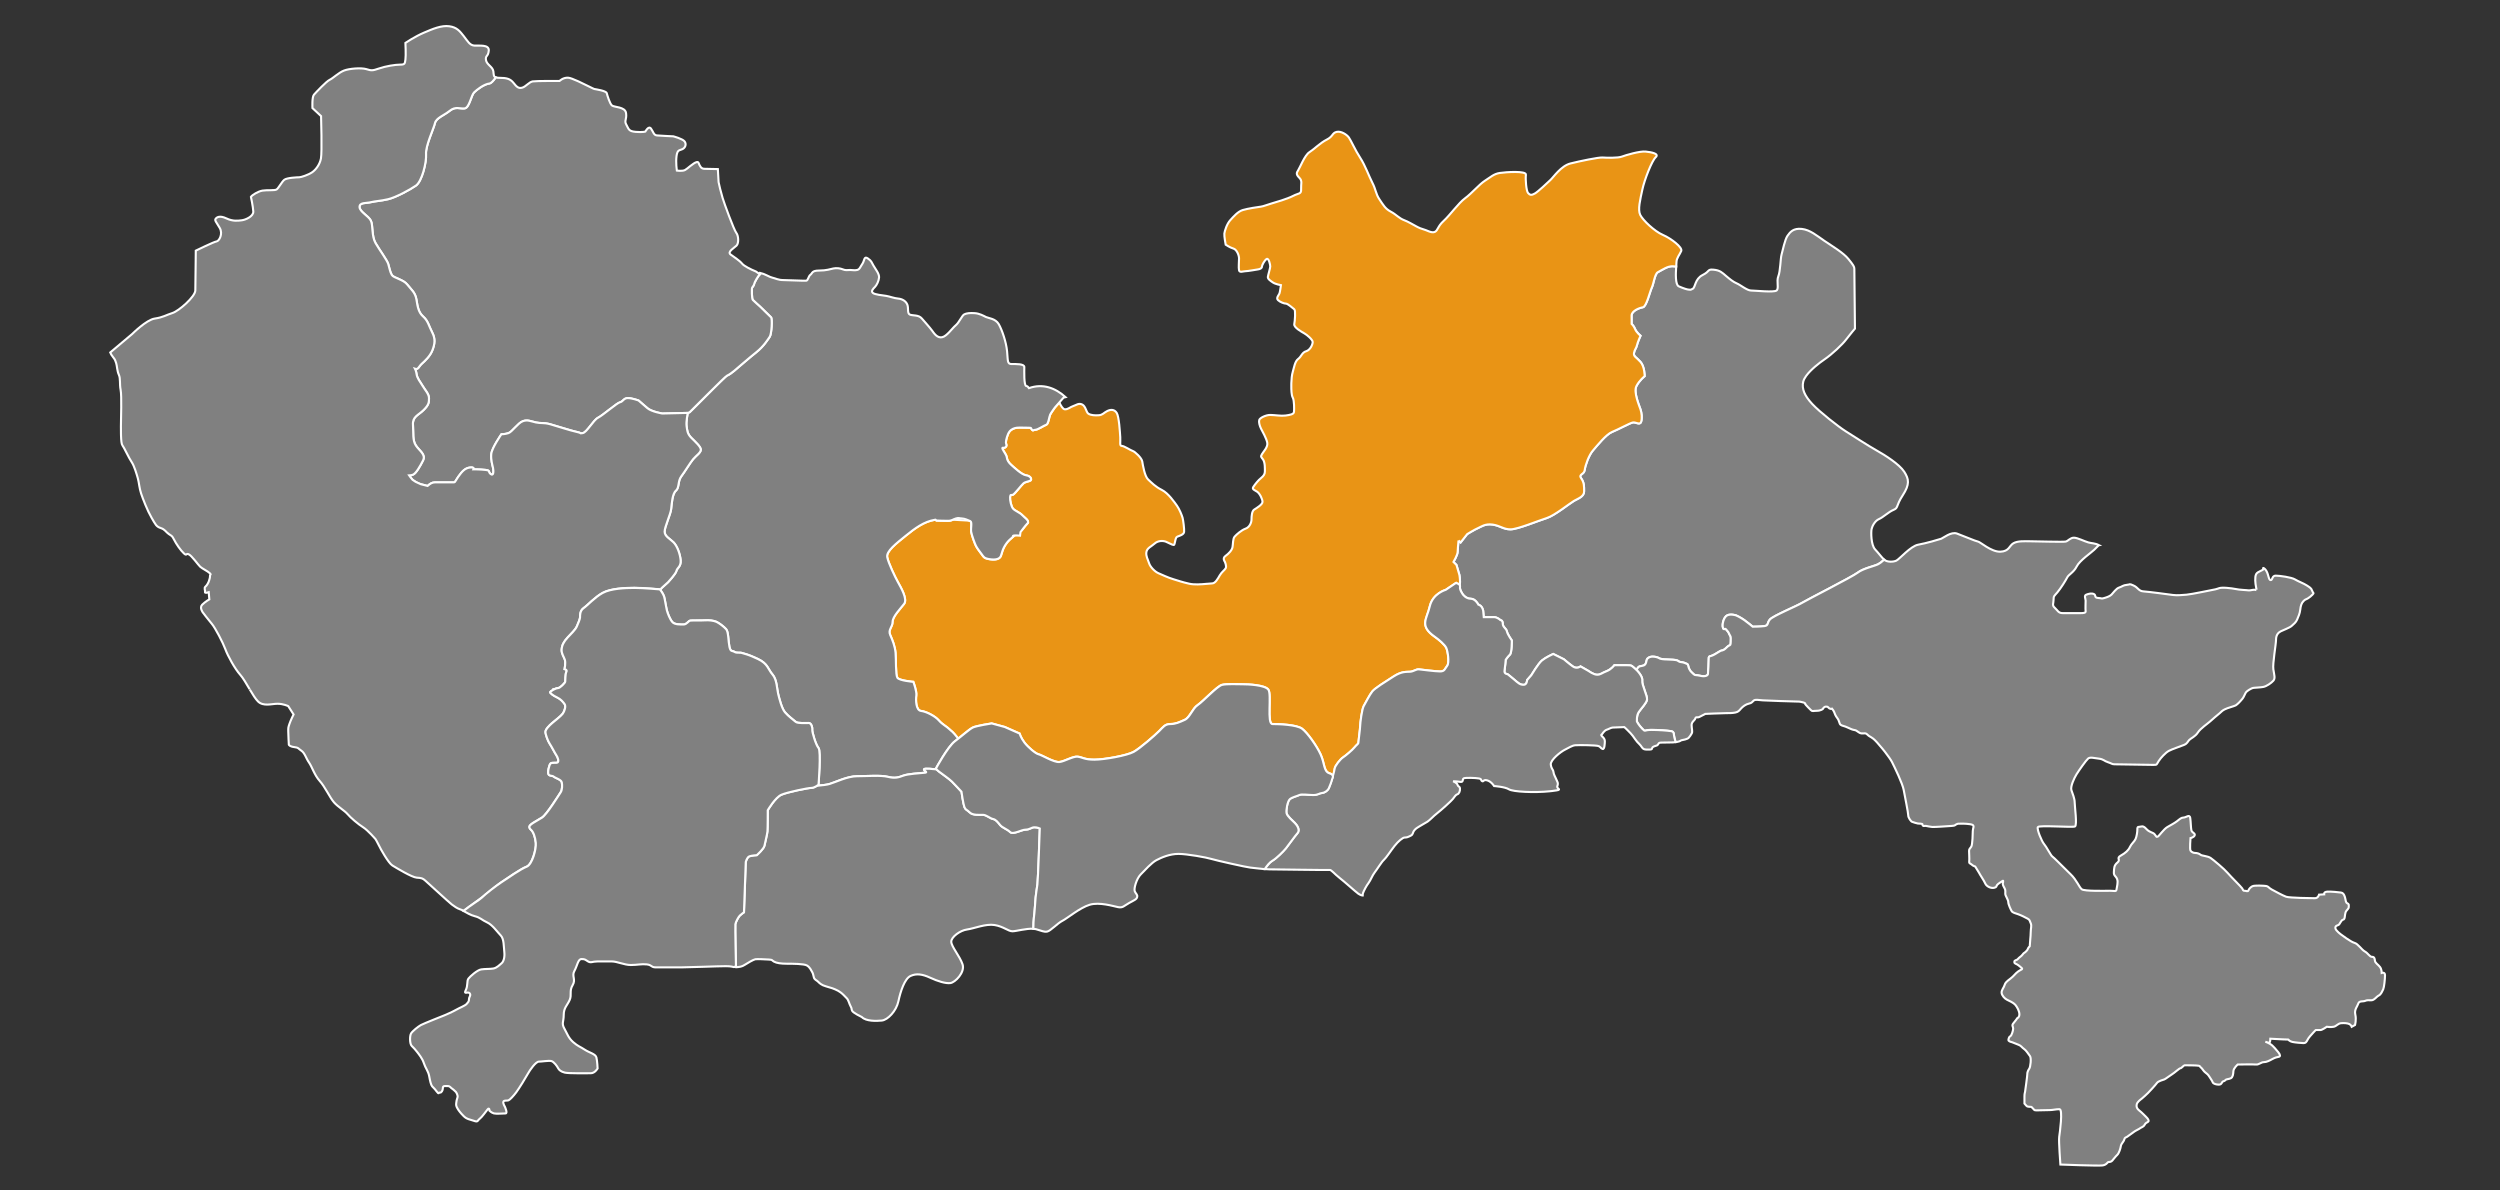
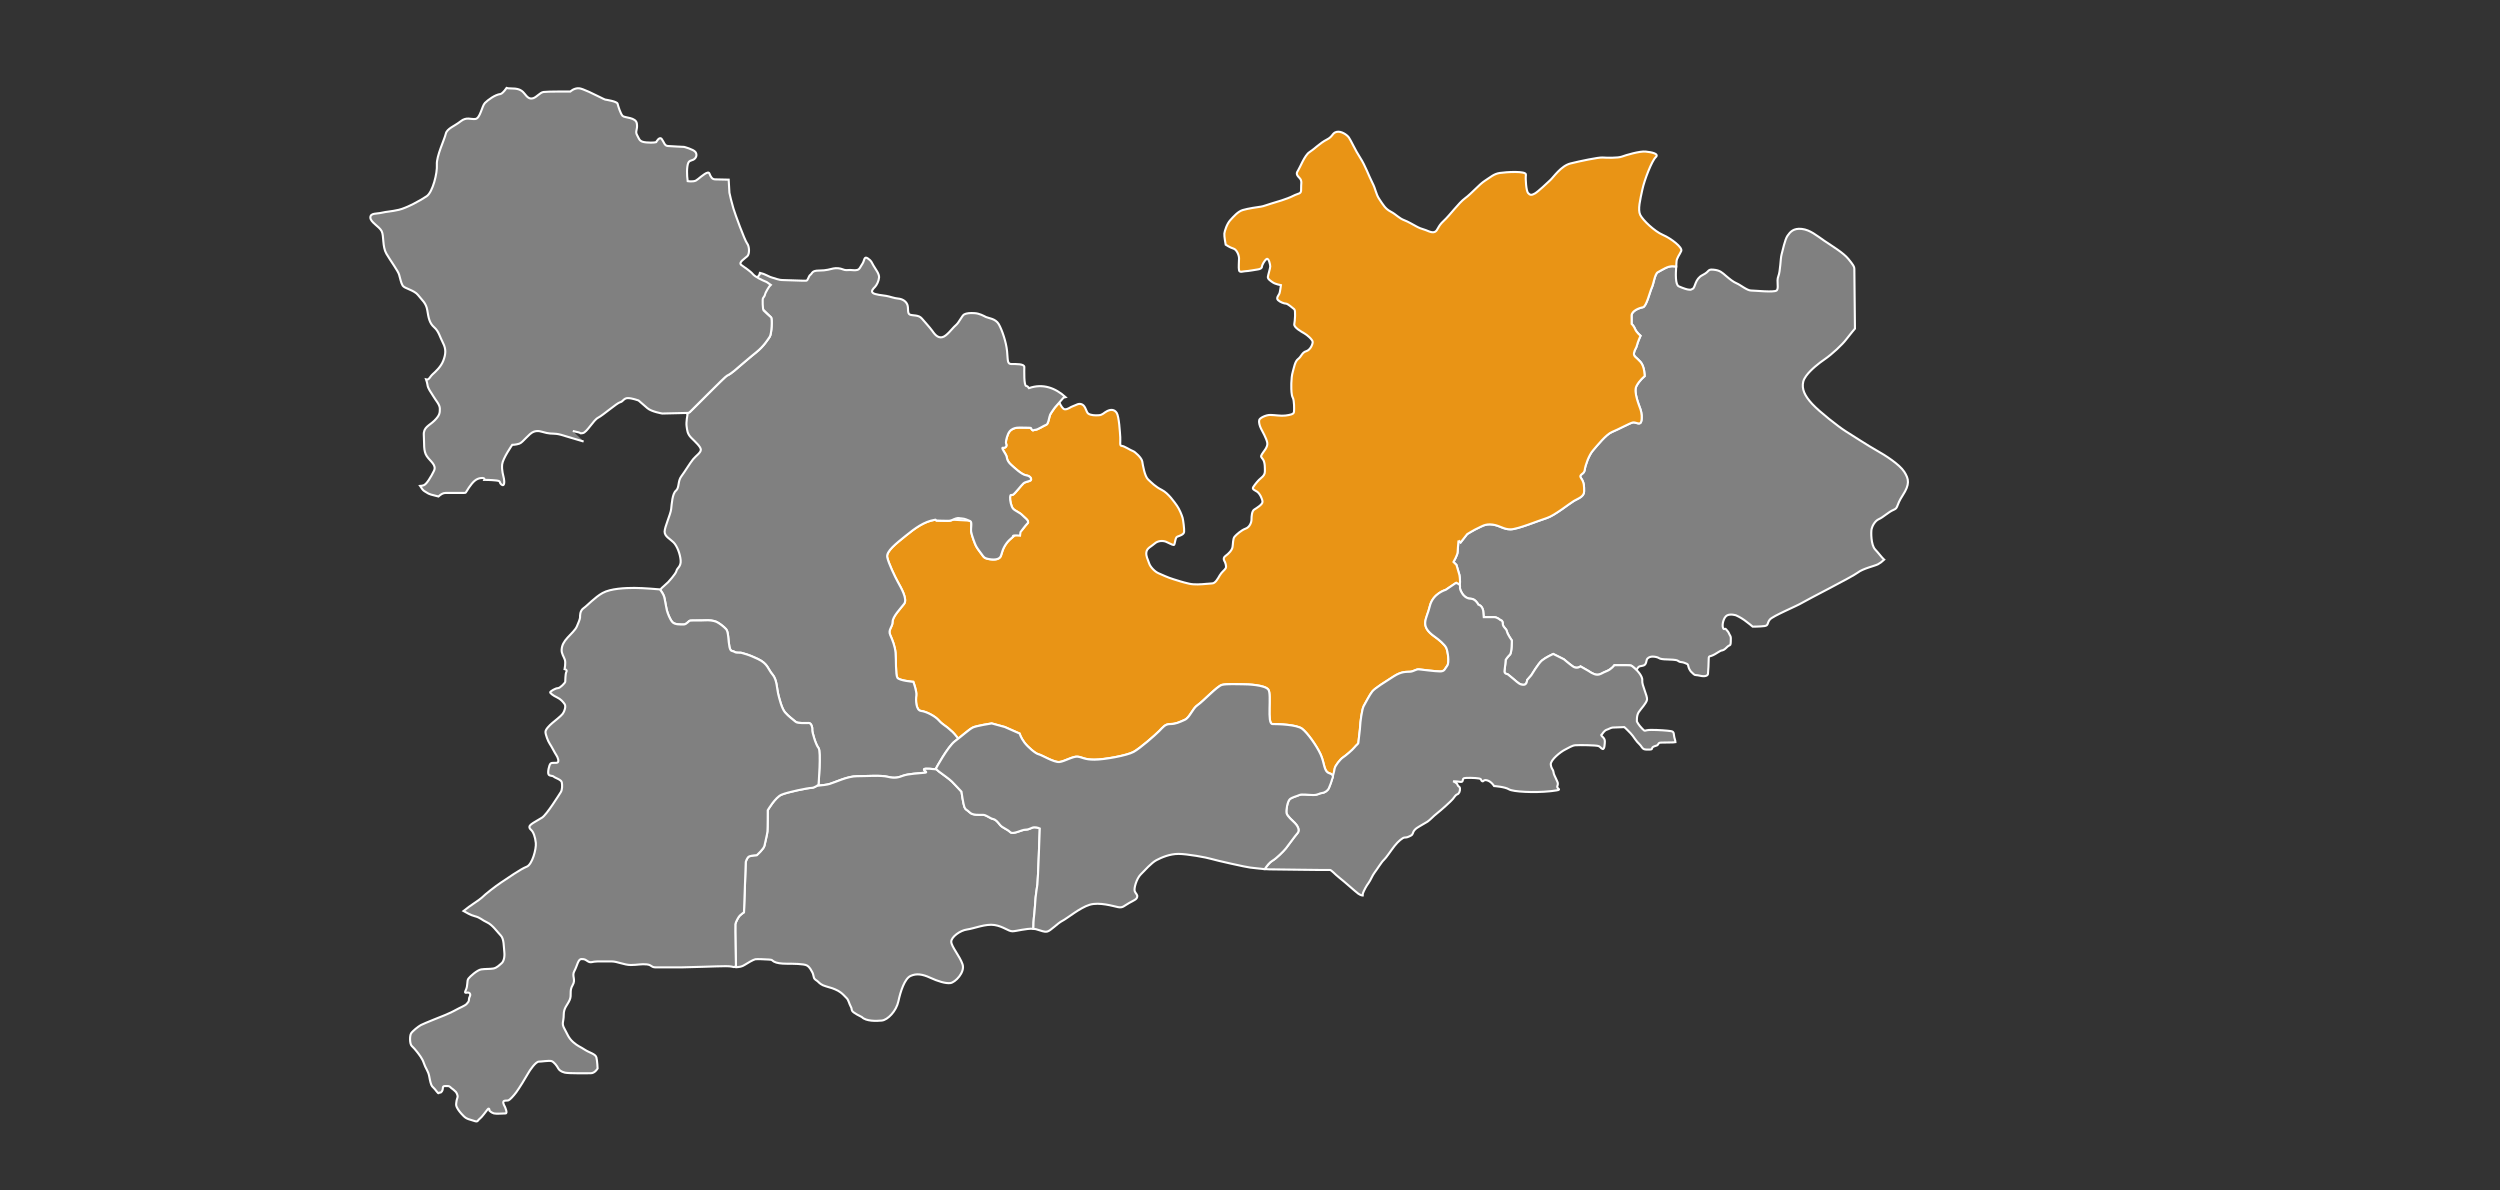
<svg xmlns="http://www.w3.org/2000/svg" xmlns:ns1="http://www.inkscape.org/namespaces/inkscape" xmlns:ns2="http://sodipodi.sourceforge.net/DTD/sodipodi-0.dtd" version="1.1" id="图层_1" x="0px" y="0px" width="595.28px" height="283.46px" viewBox="0 0 595.28 283.46" enable-background="new 0 0 595.28 283.46" xml:space="preserve" ns1:version="0.48.1 " ns2:docname="Administrative_Divisions_of_Shenzhen_City.svg">
  <rect x="0" y="0" width="595.28" height="283.46" fill="#333333" stroke="none" />
  <defs id="defs17" />
  <ns2:namedview pagecolor="#ffffff" bordercolor="#666666" borderopacity="1" objecttolerance="10" gridtolerance="10" guidetolerance="10" ns1:pageopacity="0" ns1:pageshadow="2" ns1:window-width="667" ns1:window-height="690" id="namedview15" showgrid="false" ns1:zoom="0.83256899" ns1:cx="297.64001" ns1:cy="141.73" ns1:window-x="683" ns1:window-y="0" ns1:window-maximized="0" ns1:current-layer="图层_1" />
  <path fill="#ECADC4" stroke="#FFFFFF" stroke-width="0.5" d="M430.07,89.502L430.07,89.502L430.07,89.502  c-0.342,0.472-0.59,0.934-0.693,1.361c-0.424,1.771,0.355,3.399,2.121,5.313c1.771,1.913,6.295,5.456,7.992,6.521  c1.695,1.063,5.516,3.543,7.424,4.604c1.908,1.063,5.373,3.26,6.506,5.03c1.133,1.771,1.346,2.978-0.354,5.6  s-0.99,2.979-2.193,3.475c-1.201,0.496-2.475,1.771-3.465,2.194c-0.99,0.427-1.625,1.701-1.768,2.409  c-0.143,0.709-0.143,3.756,0.85,4.818c0.99,1.063,1.449,1.771,2.121,2.409l0.035,0.029c-0.506,0.479-1.057,0.884-1.492,1.102  c-0.848,0.425-3.533,0.99-4.805,1.979s-12.156,6.502-13.287,7.208c-1.129,0.707-6.928,3.108-7.633,3.958s-0.281,1.413-1.271,1.557  c-0.988,0.143-2.826,0.143-2.826,0.143s-0.99-0.85-1.979-1.556c-0.988-0.707-1.979-1.131-1.979-1.131s-1.271-0.427-2.121,0  c-0.848,0.424-1.27,2.261-0.986,2.968c0.279,0.707,0.375-0.063,0.729,0.36c0.354,0.427,0.564,0.604,0.707,0.992  c0.141,0.391,0.424,0.604,0.424,1.063s0,1.417-0.104,1.595c-0.107,0.178-0.496,0.247-0.707,0.495  c-0.213,0.248-0.852,0.814-1.168,0.852c-0.318,0.036-0.639,0.179-0.99,0.427s-1.309,0.813-1.768,0.922  c-0.459,0.105-0.529,0.104-0.529,0.744c0,0.638-0.105,3.116-0.178,3.543c-0.072,0.425-0.777,0.673-1.805,0.425  c-1.023-0.248-1.271-0.069-1.555-0.354c-0.283-0.283-0.566-0.495-0.744-0.708c-0.176-0.213-0.459-0.709-0.529-1.063  c-0.068-0.354-0.104-0.565-0.354-0.708c-0.248-0.145-1.025-0.426-1.379-0.426c-0.355,0-0.707-0.248-0.92-0.392  c-0.211-0.143-1.771-0.248-2.514-0.248c-0.738,0-1.627-0.104-1.873-0.316c-0.248-0.214-1.061-0.354-1.482-0.354  s-0.918,0.105-1.271,0.496c-0.354,0.39-0.072,1.559-1.205,1.699c-0.992,0.125-1.006,0.356-1.377,0.991  c-0.168-0.168-0.33-0.313-0.469-0.425c-0.707-0.563-0.564-0.707-1.838-0.707c-1.275,0-2.969,0-2.969,0s-0.707,0.989-1.838,1.414  c-1.135,0.426-1.412,0.85-2.264,0.85c-0.85,0-1.979-0.85-1.979-0.85l-1.98-1.131c0,0-0.848,0.706-1.838,0  c-0.988-0.707-2.119-1.694-2.119-1.694l-2.545-1.271c0,0-1.836,0.849-2.686,1.555c-0.848,0.707-2.543,3.534-2.543,3.534l-0.99,1.13  c0,0,0,1.035-0.74,1.125c-0.035,0.005-0.066,0.006-0.104,0.006c-0.852,0-1.271-0.424-2.266-1.271  c-0.984-0.849-1.555-1.271-1.555-1.271s-0.848,0-0.707-0.848c0.143-0.85,0.283-2.58,0.283-2.58s0.494-0.743,0.988-1.201  s0.461-3.393,0.461-3.393s-1.025-1.448-1.166-2.154c-0.145-0.707-0.99-0.99-0.99-1.838c0-0.849-0.564-0.849-0.564-0.849  s-0.707-0.707-1.555-0.707c-0.85,0-2.404,0-2.404,0l-0.141-1.557c-0.283-1.271-1.131-1.411-1.131-1.411s-0.707-1.414-1.838-1.414  s-1.836-0.989-1.836-0.989s-0.852-1.131-0.707-1.838c0.033-0.169-0.006-0.313-0.086-0.429c0.053-0.294,0.086-0.535,0.086-0.701  c0-0.851-0.145-1.696-0.145-1.696l-0.705-2.402l-0.707-0.706c0,0,0.988-1.694,0.988-2.401c0-0.351,0.105-1.523,0.209-2.711  l-0.035-0.03c0.322,0.27,0.533,0.479,0.533,0.479l1.555-1.979c0,0,1.838-1.131,2.545-1.412c0.707-0.283,1.695-1.132,3.533-0.85  c1.838,0.281,2.545,1.131,4.24,1.131s6.785-2.12,8.621-2.688c1.838-0.563,5.514-3.533,6.502-4.1c0.99-0.565,2.402-0.988,2.402-2.262  c0-1.271,0-2.12-0.705-3.108c-0.707-0.989,0.705-0.849,0.848-1.979s0.988-3.531,1.979-4.662c0.988-1.133,3.107-3.815,4.521-4.384  c1.414-0.563,4.24-2.119,4.947-2.262s1.693,0.707,1.979-0.143l0.098-0.339c0.158-0.822,0.018-1.891-0.23-2.632  c-0.281-0.848-1.693-4.099-0.988-5.513c0.707-1.413,1.98-2.4,1.98-2.4s0-2.264-0.988-3.394c-0.988-1.132-1.695-1.271-1.555-2.121  c0.141-0.849,0.563-1.131,0.707-1.837c0.141-0.707,0.848-2.263,0.848-2.263s-0.988-0.85-1.271-1.556  c-0.281-0.706-0.705-1.132-0.705-1.132l-0.145-0.144c0-0.556,0-1.199,0-1.979c0-1.131,1.84-1.837,2.688-1.979  s1.695-3.815,2.121-4.664c0.424-0.849,0.707-3.251,1.412-3.675c0.707-0.425,1.555-0.851,1.555-0.851s1.131-0.705,2.262-0.563  c0.172,0.029,0.371,0.046,0.582,0.056c-0.105,1.639-0.246,4.339,0.627,4.722c1.131,0.496,2.053,0.779,2.404,0.779  s0.281,0.144,0.918-0.214c0.637-0.354,0.496-2.338,2.334-3.26c1.838-0.921,1.061-1.417,2.617-1.274  c1.555,0.144,2.051,0.708,2.969,1.487c0.92,0.779,1.697,1.417,2.547,1.771c0.85,0.354,2.479,1.701,3.396,1.701  c0.92,0,5.441,0.495,6.082,0c0.637-0.496-0.07-2.195,0.424-3.399c0.496-1.205,0.496-4.184,0.773-5.176  c0.283-0.989,0.779-3.543,1.416-4.464c0.639-0.922,1.414-1.843,3.396-1.63c1.979,0.212,3.604,1.63,5.375,2.834  c1.768,1.205,4.523,2.835,5.729,4.322c1.201,1.488,1.412,1.843,1.412,2.339c0,0.495,0.145,14.243,0.145,14.243  s-1.273,1.488-2.121,2.622c-0.85,1.135-3.324,3.474-5.092,4.678c-1.34,0.912-3.33,2.479-4.398,3.952" id="path3" style="fill:#808080" />
-   <path id="_x31__1_" fill="#C59D62" stroke="#FFFFFF" stroke-width="0.5" d="M517.127,141.637l0.105,0.016L517.127,141.637  L517.127,141.637z M537.32,140.42c-0.012-0.084-0.053-0.24-0.107-0.516c-0.213-1.063-0.354-2.479,0-3.188  c0.355-0.709,1.908-0.921,1.697-1.274c-0.213-0.354,0.283-0.282,0.777,0.565c0.494,0.852,0.494,2.126,0.99,2.126  c0.494,0,0.281-1.063,1.201-1.063s3.748,0.391,4.563,0.886c0.816,0.496,2.086,0.956,2.793,1.417  c0.707,0.462,1.133,0.674,1.309,1.273c0.18,0.604,0.566,0.496,0.105,0.924c-0.459,0.425-0.6,0.604-1.131,0.921  c-0.529,0.316-0.529,0.143-1.025,0.639c-0.494,0.496-0.672,1.134-0.775,2.055c-0.104,0.922-0.459,1.666-0.742,2.339  c-0.281,0.675-0.852,1.101-1.311,1.523c-0.459,0.425-2.016,0.991-2.582,1.274c-0.564,0.282-1.131,0.852-1.131,1.982  s-0.85,5.74-0.637,7.087c0.211,1.348,0.494,2.125,0,2.691c-0.496,0.564-1.627,1.348-2.404,1.488  c-0.775,0.143-1.627,0.143-2.264,0.213c-0.637,0.068-1.607,0.776-1.818,1.025c-0.213,0.248-0.584,1.26-0.85,1.541  c-0.266,0.282-0.529,0.675-0.848,0.957c-0.32,0.282-0.48,0.479-0.777,0.654c-0.301,0.178-1.963,0.604-2.635,0.956  c-0.672,0.354-0.639,0.461-1.238,0.957s-1.625,1.348-2.191,1.878c-0.564,0.531-2.299,1.665-2.936,2.657s-1.627,1.347-2.051,1.771  c-0.426,0.426-0.426,0.853-1.273,1.204c-0.848,0.354-2.828,0.992-3.604,1.417c-0.779,0.427-1.842,1.562-2.404,2.409  c-0.566,0.851-0.283,0.922-1.273,0.922c-0.988,0-8.627-0.142-9.264-0.142c-0.635,0-0.635-0.213-1.555-0.496  c-0.92-0.284-0.99-0.709-2.191-0.853c-1.203-0.143-2.051-0.427-2.547,0c-0.494,0.427-2.191,2.834-2.758,3.757  c-0.564,0.922-1.484,2.903-1.201,3.757c0.283,0.85,0.777,1.98,0.777,2.903c0,0.921,0.637,5.456,0.068,5.738  c-0.564,0.284-8.557-0.354-8.838,0.146c-0.283,0.493,0.918,3.398,1.482,4.038c0.564,0.639,1.629,2.765,1.98,2.977  c0.313,0.188,2.268,2.187,3.742,3.628l0.236,0.231c0.115,0.112,0.229,0.222,0.334,0.324c1.484,1.417,2.053,3.117,2.689,3.613  s5.586,0.354,6.719,0.354s1.484,0.281,1.557-0.354c0.07-0.638,0.424-1.63,0.141-2.409c-0.281-0.776-0.848-0.776-0.775-1.7  c0.068-0.921,0-1.56,0.852-2.269c0.848-0.708-0.355-0.992,0.775-1.63c1.133-0.638,1.84-1.274,2.189-2.055  c0.355-0.78,1.063-1.275,1.346-1.913c0.281-0.64,0.424-1.701,0.424-2.197s0-0.708,0.496-0.708c0.492,0,0.775-0.426,1.627,0.495  c0.85,0.922,1.557,0.779,1.98,1.273c0.424,0.497,0.424,0.779,0.777,0.566c0.354-0.212,1.412-1.771,2.264-2.268  c0.848-0.497,1.695-0.924,2.332-1.417c0.637-0.496,0.99-0.854,1.557-0.854s1.414-0.85,1.557,0.071s0.143,2.409,0.283,2.976  c0.143,0.567,0.988,0.71,0.775,1.205c-0.211,0.496-0.988,0.641-0.988,0.641s-0.213,2.62,0,2.977  c0.213,0.354,0.709,0.566,1.133,0.566s0.918,0.143,1.27,0.426c0.355,0.283,1.697,0.283,2.404,0.777  c0.707,0.496,3.184,2.553,4.031,3.545c0.848,0.989,3.182,3.26,3.465,3.685c0.283,0.426,0.143,0.567,0.564,0.567  c0.424,0,0.777,0.281,0.92-0.071c0.143-0.354,0.426-0.708,0.92-0.992c0.492-0.283,2.826-0.142,3.322-0.069  c0.494,0.069,0.564,0.428,1.344,0.853c0.777,0.425,2.615,1.417,3.395,1.7c0.779,0.281,6.082,0.354,6.859,0.354  c0.775,0,0.988-0.851,0.988-0.851l1.201-0.07c0,0-0.141-0.566,0.709-0.638s2.896,0.141,3.322,0.212  c0.424,0.069,0.707,0.354,0.92,1.063c0.211,0.71,0.143,1.275,0.563,1.487c0.428,0.213,0.355,0.284,0.355,0.852  c0,0.566-0.564,0.709-0.775,1.349c-0.215,0.638-0.07,1.63-0.564,1.7c-0.496,0.068-0.779,1.135-1.133,1.273  c-0.354,0.143-0.777,0.214-0.707,0.779s1.344,1.487,1.344,1.487s2.334,1.771,3.182,1.982c0.854,0.212,1.697,1.63,2.479,2.056  c0.777,0.427,1.133,1.274,1.695,1.274c0.564,0,0.639,0.354,0.707,0.922c0.07,0.566,0.777,0.921,1.201,1.487  c0.426,0.565,0.426,1.418,0.426,1.418s0.775-0.284,0.775,0.564c0,0.852-0.211,2.904-0.424,3.331s-0.494,1.204-1.061,1.487  s-1.063,1.134-1.77,1.134s-0.988-0.068-1.484,0.145c-0.494,0.213-1.414-0.07-1.627,0.638s-0.988,1.417-0.707,2.622  c0.283,1.204-0.068,2.479-0.068,2.479l-0.779,0.427c0,0-0.141-0.427-0.563-0.64c-0.426-0.214-1.203-0.282-1.98-0.214  c-0.777,0.071-1.061,0.709-1.768,0.854c-0.707,0.142-1.627,0-1.627,0s-1.133,0.777-1.484,0.777c-0.354,0-1.131,0-1.131,0  s0-0.068-0.566,0.566c-0.564,0.639-1.131,1.204-1.414,1.771c-0.281,0.564-0.494,0.777-0.92,0.777c-0.424,0-2.051-0.142-2.688-0.283  c-0.635-0.143-0.988-0.564-0.988-0.564s-2.334-0.07-3.182-0.144c-0.852-0.069-1.064-0.069-1.064-0.069s0,1.063-0.354,0.99  c-0.354-0.068-0.85-0.281-0.85-0.281s1.063,0.426,1.484,0.777c0.424,0.354,1.131,1.136,1.627,1.771  c0.494,0.636,0.494,0.992,0.068,1.063c-0.426,0.067-0.92,0.213-1.557,0.563c-0.637,0.354-1.344,0.709-1.979,0.709  c-0.637,0-1.203,0.64-1.838,0.566c-0.639-0.07-4.381,0-4.381,0s-0.99,0.851-1.025,1.595s-0.143,1.417-0.602,1.665  s-1.098,0.177-1.309,0.461c-0.213,0.283-0.604,0.212-0.742,0.46c-0.143,0.249-0.283,0.604-0.742,0.604  c-0.461,0-0.92-0.07-1.271-0.283c-0.355-0.212-0.178-0.283-0.566-0.854c-0.389-0.563-0.637-1.063-0.953-1.346  c-0.314-0.284-0.707-0.532-0.955-0.886c-0.246-0.354-0.459-0.641-0.705-0.815c-0.248-0.177,0.033-0.212-0.426-0.315  c-0.459-0.106-3.184-0.106-3.355-0.106c-0.178,0-0.742,0.708-0.99,0.708s-1.379,1.063-2.018,1.453  c-0.637,0.39-1.52,1.098-1.805,1.204c-0.281,0.104-1.447,0.391-1.768,0.851c-0.318,0.461-1.875,2.126-2.121,2.374  c-0.248,0.248-1.203,1.136-1.484,1.35c-0.281,0.213-1.063,0.776-1.201,1.347c-0.145,0.566,0.033,1.063,0.604,1.487  c0.563,0.426,1.414,1.312,1.73,1.63c0.316,0.316,0.672,0.778,0.391,1.025c-0.283,0.247-0.566,0.215-0.852,0.743  c-0.279,0.532-0.813,0.604-1.063,0.815c-0.248,0.211-1.096,0.563-1.555,0.921c-0.461,0.354-1.168,0.851-1.521,1.099  s-0.564,0.106-0.707,0.676c-0.143,0.564-0.742,0.989-0.813,1.56c-0.072,0.565-0.461,1.735-0.852,2.09  c-0.389,0.355-0.953,1.101-1.201,1.382c-0.246,0.284-0.637,0.319-0.885,0.319s-0.424,0.673-1.414,0.813  c-0.988,0.144-10.045-0.212-10.045-0.212s-0.424-5.599-0.281-6.59c0.143-0.992,0.92-6.591,0.07-6.591  c-0.852,0-1.627,0.212-2.264,0.212c-0.639,0-2.615,0.071-3.254,0.071s-0.494-0.212-0.85-0.496c-0.354-0.283-0.07-0.354-0.707-0.354  c-0.639,0-0.777-0.213-0.777-0.213l-0.492-0.564c0,0,0-1.204,0-1.771c0-0.563,0.141-0.992,0.141-0.992s0.568-4.003,0.533-4.252  c-0.035-0.248,0.145-0.85,0.459-1.271c0.316-0.426,0.531-2.555,0.18-3.016c-0.354-0.46-0.92-1.382-1.416-1.699  c-0.492-0.316-0.672-0.777-1.309-0.99c-0.639-0.215-1.131-0.496-1.521-0.604c-0.391-0.104-0.92-0.248-0.885-0.565  c0.033-0.316,0.178-0.777,0.459-0.887c0.281-0.104,0.668-1.312,0.668-1.807c0-0.496-0.424-0.709,0.07-1.275  c0.494-0.564,0.92-1.204,0.92-1.204s0.494-0.144,0.494-0.923c0-0.776-0.564-1.771-0.988-2.268c-0.426-0.495-1.416-0.921-1.98-1.204  c-0.563-0.284-1.199-0.992-1.27-1.63c-0.068-0.64,0.563-1.275,0.707-1.843c0.143-0.566,0.566-0.923,1.414-1.562  c0.85-0.639,1.133-1.205,1.84-1.701c0.705-0.495,1.201-0.495,0.777-0.851c-0.428-0.354-0.213-0.212-0.777-0.638  c-0.564-0.428-0.92-0.283-0.92-0.779s0.494-0.283,0.85-0.709c0.354-0.425,0.775-0.566,1.131-1.063  c0.355-0.497,0.283-0.213,0.779-0.708c0.494-0.497,0.279-0.354,0.563-0.852s0.355-0.071,0.355-0.639  c0-0.566,0.211-2.058,0.211-3.049c0-0.99,0.283-1.56,0-2.194c-0.281-0.64-0.211-0.78-0.707-1.063  c-0.494-0.282-1.625-0.851-2.264-1.063c-0.637-0.212-1.344-0.392-1.557-0.744c-0.211-0.354-0.814-1.594-0.814-2.161  c0-0.565-0.707-1.486-0.707-1.948c0-0.461,0.07-0.922-0.143-1.272c-0.213-0.354-0.459-0.854-0.459-1.136s0.246-0.887-0.037-0.675  c-0.281,0.214-1.023,0.604-1.307,0.957c-0.283,0.354,0,0.496-0.707,0.674c-0.707,0.18-1.803-0.281-2.121-1.025  s-1.203-1.984-1.521-2.622l-0.867-1.412c-0.225-0.107-0.434-0.104-0.791-0.43c-0.391-0.354-0.707-0.248-0.639-0.814  c0.07-0.564-0.035-1.981-0.035-2.479s0.248-0.567,0.531-1.028c0.283-0.46,0.354-3.117,0.354-3.72c0-0.604,0.428-1.205-0.068-1.453  c-0.494-0.248-2.23-0.318-2.828-0.283c-0.6,0.035-0.494-0.071-0.99,0.143c-0.494,0.215-0.141,0.318-1.131,0.392  s-4.064,0.284-4.633,0.248c-0.564-0.035-1.025-0.178-1.484-0.248s-0.494,0.143-0.742-0.07c-0.246-0.213,0.145-0.426-0.529-0.461  c-0.672-0.035-0.672,0-1.344-0.213c-0.672-0.212-0.813-0.248-0.953-0.425c-0.143-0.178-0.674-0.779-0.674-1.382  c0-0.604-0.775-4.358-1.061-5.952c-0.283-1.597-2.156-5.421-2.793-6.697c-0.266-0.525-0.924-1.457-1.668-2.414l-0.588-0.732  c-0.896-1.103-1.793-2.105-2.201-2.412c-0.852-0.638-0.92-0.494-1.414-0.99c-0.496-0.496-0.777-0.213-1.414-0.283  s-1.064-0.709-1.559-0.779c-0.492-0.069-1.063-0.283-1.77-0.639c-0.707-0.354-1.27-0.354-1.627-0.638  c-0.354-0.284-0.281-0.923-0.775-1.562c-0.496-0.638-0.639-1.134-0.775-1.487c-0.145-0.354-0.496-0.777-0.496-0.777  s-0.283,0.143-0.637-0.071c-0.355-0.213-0.215-0.425-0.777-0.425c-0.564,0-0.777,0.564-0.777,0.564s-0.494,0.427-1.414,0.427  s-1.061,0.213-1.414-0.144c-0.354-0.354-0.281-0.283-0.707-0.709c-0.424-0.426-0.637-0.709-0.637-0.709s0.143-0.282-0.496-0.425  c-0.635-0.143-0.705-0.213-1.482-0.213s-7-0.213-8.133-0.283s-1.768-0.282-2.191,0.07c-0.422,0.354-0.424,0.565-1.131,0.709  c-0.707,0.142-1.484,0.709-1.908,1.205c-0.426,0.496-0.637,0.777-1.344,0.921c-0.707,0.143-1.416,0.143-2.266,0.143  c-0.848,0-4.877,0.177-4.877,0.177s-0.281,0.18-0.602,0.318c-0.322,0.14-0.742,0.426-1.025,0.496c-0.281,0.071-0.6-0.177-0.74,0.283  c-0.143,0.461-0.885,0.779-0.885,1.561c0,0.78,0.283,1.561,0.035,1.983c-0.248,0.425-0.424,0.744-0.742,1.063  c-0.316,0.318-1.379,0.53-1.662,0.565c-0.281,0.036-0.213,0.248-1.023,0.391c-0.217,0.038-0.391,0.064-0.537,0.086l0.078-0.012  c-0.021-0.239-0.061-0.46-0.123-0.648c-0.424-1.272,0-1.84-0.988-1.979c-0.99-0.142-2.828-0.282-4.666-0.282  c-1.836,0-1.27,0.564-2.119-0.282c-0.848-0.85-1.27-1.694-1.27-1.694s-0.145-1.413,0.424-2.264c0.564-0.849,1.838-2.118,1.98-2.968  c0.141-0.85-1.271-3.534-1.135-4.521c0.113-0.794-0.684-1.861-1.365-2.545c0.371-0.635,0.383-0.866,1.377-0.991  c1.133-0.144,0.852-1.313,1.203-1.699c0.355-0.39,0.852-0.496,1.271-0.496c0.424,0,1.236,0.143,1.484,0.354s1.133,0.316,1.873,0.316  c0.742,0,2.299,0.105,2.512,0.248c0.211,0.144,0.564,0.392,0.92,0.392c0.354,0,1.131,0.281,1.379,0.426  c0.246,0.143,0.281,0.354,0.355,0.708c0.066,0.354,0.354,0.852,0.527,1.063c0.176,0.212,0.459,0.425,0.742,0.708  c0.283,0.284,0.529,0.105,1.557,0.354c1.025,0.248,1.73,0,1.807-0.425c0.066-0.427,0.176-2.905,0.176-3.543  c0-0.64,0.07-0.64,0.529-0.744c0.461-0.105,1.414-0.676,1.77-0.922c0.354-0.248,0.672-0.392,0.99-0.427  c0.314-0.033,0.953-0.604,1.166-0.851c0.211-0.248,0.602-0.318,0.707-0.496c0.104-0.178,0.104-1.135,0.104-1.595  c0-0.461-0.281-0.674-0.424-1.063s-0.354-0.565-0.707-0.992c-0.355-0.425-0.445,0.347-0.73-0.36  c-0.281-0.707,0.143-2.544,0.99-2.968c0.85-0.427,2.119,0,2.119,0s0.99,0.424,1.98,1.131c0.986,0.706,1.979,1.556,1.979,1.556  s1.838,0,2.826-0.143c0.99-0.144,0.564-0.707,1.271-1.557c0.705-0.849,6.502-3.251,7.633-3.958  c1.131-0.706,12.014-6.219,13.285-7.208c1.27-0.987,3.957-1.555,4.807-1.979c0.438-0.218,0.984-0.623,1.492-1.102  c0.688,0.604,2.17,0.565,2.898,0.219c0.74-0.354,3.396-3.475,5.195-3.791c1.805-0.318,4.984-1.24,5.48-1.418  c0.494-0.179,2.367-1.735,3.746-1.24c1.381,0.496,4.49,1.844,5.021,1.914c0.531,0.069,3.146,2.479,5.305,2.409  c2.156-0.071,2.121-1.453,3.146-2.021c1.025-0.566,2.51-0.461,3.783-0.461c1.271,0,8.096,0.213,8.662,0.07  c0.564-0.144,1.096-0.922,1.943-0.922c0.846,0,2.439,0.852,3.465,1.134c0.76,0.208,1.592,0.166,2.529,0.656l0,0l-0.09,0.018  c0,0-0.424,0.425-1.064,1.063c-0.637,0.638-3.465,2.552-4.172,3.969s-1.908,1.913-2.264,2.622c-0.354,0.708-1.555,2.622-2.334,3.543  c-0.777,0.921-0.918,0.852-0.918,1.771c0,0.922-0.424,1.274,0.283,1.913c0.707,0.638,0.848,1.274,1.908,1.274s3.465,0,4.24,0  c0.779,0,1.273-0.069,1.203-0.496c-0.068-0.425,0-2.055,0-2.479c0-0.426-0.424-1.205,0.143-1.417  c0.564-0.213,1.271-0.426,1.84-0.144c0.563,0.284,0,0.852,0.988,0.923c0.988,0.069,0.705,0.212,1.271,0.069  c0.564-0.144,1.482-0.425,1.91-0.852c0.424-0.426,1.131-1.486,1.838-1.7s0.92-0.566,1.838-0.639c0.92-0.072,0.424-0.354,1.557,0.144  c1.133,0.495,1.201,1.346,2.404,1.417c1.201,0.069,5.869,0.709,7,0.852c1.131,0.142,2.189,0,3.252-0.07  c1.063-0.069,6.082-1.135,6.859-1.274c0.775-0.144,0.775-0.495,2.688-0.354c1.91,0.143,2.404,0.425,3.891,0.495  c1.482,0.07,1.203,0.213,2.264,0c0.551-0.11,0.814,0.027,0.912,0.037" style="fill:#808080" />
  <path fill="#E99415" stroke="#FFFFFF" stroke-width="0.5" d="M347.291,128.697c-0.104,1.187-0.207,2.359-0.207,2.71  c0,0.707-0.988,2.401-0.988,2.401l0.707,0.706l0.705,2.403c0,0,0.145,0.846,0.145,1.695c0,0.166-0.033,0.408-0.084,0.705l0,0  c-0.254-0.369-0.904-0.492-0.904-0.494l-2.4,1.624c0,0-3.111,0.85-3.818,3.958c-0.688,3.034-2.594,4.589,1.254,7.258  c0.918,0.639,2.334,1.843,2.688,2.622c0.355,0.778,0.775,3.543,0.213,4.251c-0.564,0.709-0.564,1.348-1.695,1.348  s-4.314-0.425-5.021-0.496s-1.201,0.496-2.119,0.566c-0.92,0.069-1.957-0.143-3.938,1.13s-4.41,2.769-5.045,3.548  c-0.639,0.78-1.627,2.764-2.053,3.473c-0.424,0.708-0.852,4.108-0.852,4.747c0,0.64-0.424,3.614-0.424,3.971  c0,0.354-0.424,0.496-0.92,1.134c-0.494,0.639-2.191,2.056-2.756,2.409c-0.566,0.354-1.91,1.982-1.98,2.691  c-0.055,0.539-0.063,1.857-0.66,2.583c0.072-0.268,0.766-1.115-0.576-1.518c-1.414-0.422-1.131-2.402-2.119-4.522  s-3.111-5.088-4.383-6.077c-1.271-0.987-5.652-1.131-7.066-1.131c-1.412,0-0.141-7.065-0.988-8.196s-4.946-1.271-6.077-1.271  c-0.355,0-0.861-0.016-1.424-0.025l-1.394-0.011c-0.837,0.008-1.636,0.05-2.144,0.177c-1.132,0.285-4.524,3.958-5.797,4.809  c-1.271,0.847-1.837,2.969-3.107,3.533c-1.272,0.563-2.12,0.987-3.394,0.987c-1.272,0-1.696,0.707-2.687,1.695  c-0.989,0.989-4.522,4.098-6.078,4.947c-1.555,0.849-6.926,1.837-9.327,1.837s-2.827-0.564-3.958-0.707s-3.11,1.13-4.382,1.271  c-1.271,0.142-4.239-1.694-4.946-1.838c-0.707-0.14-2.544-1.693-3.394-2.826c-0.849-1.131-1.13-2.118-1.13-2.118l-3.534-1.557  l-3.108-0.85c0,0-3.674,0.563-4.521,0.989c-0.714,0.357-2.029,1.515-3.438,2.63c-1.646-2.056-1.376-1.505-2.075-2.205  c-0.707-0.707-1.695-1.131-2.545-2.12c-0.848-0.99-2.968-2.121-4.238-2.262c-1.274-0.144-1.274-2.688-1.132-3.677  c0.143-0.987-0.707-3.251-0.707-3.251s-3.391-0.281-3.814-0.987c-0.425-0.709-0.282-4.383-0.425-5.938  c-0.141-1.553-0.705-2.968-1.271-4.24c-0.565-1.271,0.564-1.837,0.564-3.106c0-1.274,1.907-3.181,2.756-4.313  c0.849-1.131-0.776-3.888-1.483-5.158c-0.706-1.273-2.262-4.523-2.544-5.938c-0.281-1.414,2.12-3.252,4.382-5.089  c2.263-1.837,4.384-3.392,6.928-3.816c0.055-0.008,0.121-0.016,0.188-0.023c0.13,0.122,0.221,0.212,0.221,0.212  s1.626,0.07,2.688,0.07c0.64,0,0.945-0.131,1.258-0.276c1.165,0.049,2.464,0.121,3.8,0.211l0.316,0.137  c0.495,0.213,0.071,1.701,0.214,2.554c0.141,0.851,0.848,2.764,1.131,3.328c0.282,0.568,0.989,1.49,1.414,2.057  c0.425,0.567,0.494,0.923,1.908,1.135c1.415,0.213,2.334-0.07,2.616-0.779c0.283-0.708,0.353-1.7,1.415-3.118  c0.652-0.87,2.3-2.166,3.635-3.098l0.271-0.321c0.351-0.456,0.768-0.978,1.049-1.259c0.564-0.564-0.919-1.488-1.346-1.982  c-0.424-0.496-1.694-0.991-2.121-1.487c-0.424-0.496-0.775-1.983-0.706-2.765c0.07-0.778,0.282-0.354,0.706-0.565  c0.427-0.213,1.979-2.271,2.478-2.693c0.494-0.425,1.344-0.425,1.696-0.708c0.354-0.284,0-1.063-1.063-1.205  c-1.062-0.142-2.971-1.981-3.535-2.479c-0.563-0.495-0.988-1.134-1.062-1.771c-0.071-0.638-0.708-1.346-0.99-1.98  c-0.282-0.642,0.282-0.071,0.707-0.496c0.425-0.427,0.07-0.64,0.07-1.135c0-0.496,0.354-1.913,0.849-2.554  c0.495-0.638,1.202-0.851,1.771-0.921c0.563-0.069,2.051,0,2.827,0s0.426,0.145,0.776,0.496c0.354,0.354,0.213,0,0.778,0  c0.563,0,2.121-1.063,2.616-1.205c0.493-0.142,0.707-1.981,0.919-2.408c0.212-0.426,1.132-1.699,1.132-1.699l1.048-1.201l0,0  c0.372,0.774,0.841,1.58,1.286,1.621c0.775,0.069,1.343-0.567,2.05-0.779c0.707-0.213,1.271-0.779,2.122-0.354  c0.85,0.426,0.919,1.843,1.482,2.194c0.564,0.354,1.558,0.428,2.477,0.354c0.92-0.07,1.132-0.567,1.979-0.992  c0.85-0.425,1.696-0.425,2.265,0.426c0.563,0.852,0.775,4.676,0.85,5.813c0.069,1.135-0.213,2.056,0.354,2.056  c0.564,0,2.121,1.063,2.614,1.205c0.495,0.142,2.121,1.63,2.265,2.479c0.143,0.854,0.563,3.546,1.414,4.323  c0.849,0.779,1.695,1.7,3.253,2.479c1.556,0.777,3.041,2.978,3.604,3.757c0.564,0.778,1.201,2.338,1.344,2.904  c0.144,0.564,0.427,2.69,0.354,3.331c-0.07,0.639-1.062,0.921-1.627,1.133c-0.564,0.214-0.494,1.982-0.849,1.982  c-0.355,0-1.133-0.496-1.84-0.777c-0.707-0.282-1.907-0.282-2.688,0.426c-0.776,0.709-1.838,1.063-1.979,2.056  c-0.143,0.991,0.354,1.7,0.638,2.622c0.281,0.921,1.415,2.055,2.264,2.409c0.85,0.354,2.121,0.991,3.535,1.417  s1.909,0.638,3.748,1.063c1.225,0.283,2.888,0.156,4.091,0.041l0.001,0.004c0.605-0.056,1.094-0.111,1.354-0.111  c0.776,0,1.344-1.063,1.839-1.913c0.495-0.852,1.132-1.205,1.414-1.701c0.281-0.496-0.212-1.56-0.212-1.56s-0.637-0.78,0.142-1.349  c0.777-0.565,1.555-1.346,1.696-2.126c0.142-0.777,0.069-1.982,0.496-2.479c0.424-0.495,1.626-1.561,2.614-1.913  c0.989-0.354,1.414-1.488,1.414-2.196c0-0.709,0.072-1.985,0.638-2.339c0.565-0.356,1.979-1.205,1.979-1.843  c0-0.64-0.635-1.983-1.273-2.409c-0.636-0.425-1.272-0.568-0.919-1.134c0.355-0.566,1.203-1.631,1.841-2.127  c0.635-0.496,0.918-0.993,0.918-1.561c0-0.565,0.068-2.126-0.426-2.835c-0.492-0.708-0.635-0.636-0.281-1.273  c0.354-0.64,1.484-1.701,1.271-2.766c-0.213-1.061-1.129-2.622-1.482-3.33c-0.354-0.709-0.566-1.56-0.428-2.056  c0.143-0.496,1.557-1.204,2.617-1.204s2.543,0.285,3.605,0.144c1.061-0.144,1.98-0.284,2.051-0.853  c0.072-0.564,0.072-2.763-0.281-3.399c-0.354-0.638-0.354-1.983-0.354-2.904c0-0.136,0.002-0.281,0.004-0.436l0.004-0.143  c0.023-0.87,0.115-1.94,0.344-2.687c0.283-0.924,0.496-2.479,1.273-3.05c0.775-0.563,0.92-1.559,1.906-1.842  c0.99-0.284,1.559-1.631,1.559-2.197c0-0.563-1.344-1.698-1.98-2.055c-0.635-0.354-2.545-1.418-2.402-2.197  c0.145-0.777,0.355-3.26,0-3.543c-0.354-0.281-1.557-1.347-1.979-1.347c-0.426,0-1.416-0.354-1.91-0.851s0.213-1.205,0.355-1.562  c0.141-0.354,0.354-1.981,0.354-1.981s-1.271-0.215-1.91-0.641c-0.637-0.425-1.27-0.85-1.199-1.346  c0.068-0.496,0.564-2.057,0.564-2.48c0-0.426-0.355-2.055-0.85-1.771c-0.494,0.283-1.133,1.487-1.133,1.842  c0,0.354-0.426,0.566-0.918,0.639c-0.496,0.07-2.404,0.427-2.971,0.427c-0.563,0-1.414,0.426-1.557-0.213  c-0.142-0.64,0-2.057,0-2.834c0-0.779-0.564-2.126-1.344-2.341c-0.777-0.213-1.838-0.921-1.838-0.921s-0.389-2.056-0.315-2.655  c0.07-0.604,0.602-2.306,1.413-3.188c0.813-0.887,1.805-2.056,2.972-2.409c1.167-0.354,3.785-0.744,4.349-0.813  s1.592-0.494,2.477-0.742s3.814-1.103,5.16-1.811c1.344-0.709,1.979-0.354,1.906-1.63c-0.068-1.273,0.355-1.913-0.426-2.69  c-0.775-0.778-0.707-1.136-0.281-1.771c0.428-0.638,1.559-3.614,2.689-4.323s2.545-2.193,4.104-2.976  c1.555-0.78,1.271-1.561,2.334-1.843c1.061-0.283,2.475,0.638,2.969,1.347c0.496,0.708,1.486,2.978,2.688,4.817  c1.203,1.843,2.053,4.32,2.898,5.952c0.848,1.63,0.779,2.622,1.699,3.97c0.918,1.347,1.342,2.196,2.686,2.904  c1.344,0.709,1.91,1.56,3.254,2.056c0.867,0.32,1.914,0.968,2.852,1.461l0.271,0.143c0.408,0.205,0.787,0.369,1.115,0.45  c1.131,0.283,2.189,1.063,2.971,0.708c0.777-0.354,0.635-1.273,2.121-2.622c1.484-1.346,3.535-4.251,5.09-5.385  c1.559-1.136,3.396-3.331,4.738-4.183c1.344-0.852,2.123-1.632,3.535-1.844c1.416-0.213,6.363-0.564,6.223,0.427  c-0.141,0.99,0.072,3.825,0.496,4.32c0.424,0.496,0.777,0.64,1.627,0.145s2.898-2.48,3.676-3.188  c0.779-0.708,2.549-3.399,4.811-3.968c2.264-0.568,6.719-1.488,7.637-1.418c0.92,0.07,3.678,0.142,4.596-0.213  c0.922-0.354,4.314-1.347,5.658-1.204c1.344,0.142,3.322,0.496,2.404,1.347c-0.92,0.852-2.689,5.388-3.184,7.726  c-0.494,2.34-1.133,4.748-0.494,6.021c0.637,1.275,3.395,3.896,5.375,4.748c1.979,0.853,4.734,2.979,4.383,3.827  c-0.354,0.85-1.131,1.7-1.131,2.622c0,0.21-0.029,0.604-0.063,1.089c-0.209-0.01-0.41-0.023-0.588-0.048  c-1.131-0.142-2.262,0.564-2.262,0.564s-0.852,0.424-1.559,0.85c-0.707,0.424-0.988,2.825-1.414,3.675  c-0.424,0.848-1.27,4.521-2.117,4.664c-0.85,0.142-2.688,0.848-2.688,1.979c0,0.511,0.008,1.008,0.016,1.446l-0.008,0.526  l0.145,0.146c0,0,0.424,0.426,0.707,1.133c0.279,0.707,1.27,1.556,1.27,1.556s-0.707,1.555-0.85,2.262  c-0.143,0.706-0.564,0.989-0.707,1.837c-0.141,0.851,0.564,0.99,1.557,2.121c0.988,1.13,0.988,3.394,0.988,3.394  s-1.271,0.987-1.98,2.401c-0.705,1.413,0.707,4.664,0.99,5.514c0.281,0.85,0.424,2.118,0.143,2.969c-0.281,0.849-1.27,0-1.979,0.142  c-0.707,0.144-3.533,1.696-4.947,2.262c-1.412,0.565-3.531,3.252-4.52,4.384c-0.99,1.132-1.838,3.531-1.98,4.664  c-0.141,1.132-1.555,0.987-0.848,1.979c0.707,0.989,0.707,1.838,0.707,3.108c0,1.271-1.414,1.694-2.402,2.263  c-0.988,0.563-4.666,3.533-6.502,4.099c-1.838,0.565-6.926,2.688-8.623,2.688c-1.693,0-2.4-0.85-4.238-1.132  c-1.838-0.281-2.826,0.563-3.533,0.85c-0.707,0.282-2.545,1.413-2.545,1.413l-1.557,1.979c0,0-0.199-0.199-0.51-0.458" id="path6" />
  <path id="_x31__11_" d="M222.758,123.749c-0.067,0.007-0.131,0.015-0.188,0.024  c-2.544,0.423-4.663,1.979-6.926,3.814c-2.264,1.838-4.664,3.675-4.382,5.09c0.281,1.415,1.838,4.665,2.545,5.938  c0.705,1.271,2.332,4.027,1.481,5.159c-0.849,1.131-2.756,3.038-2.756,4.312c0,1.27-1.13,1.837-0.565,3.107  c0.565,1.271,1.131,2.686,1.272,4.239c0.141,1.557,0,5.23,0.424,5.938c0.422,0.706,3.814,0.988,3.814,0.988s0.85,2.262,0.707,3.251  c-0.141,0.988-0.141,3.532,1.131,3.676c1.271,0.141,3.392,1.271,4.24,2.262c0.85,0.989,1.838,1.413,2.544,2.119  c0.7,0.701,0.429,0.151,2.075,2.205c-0.267,0.211-0.533,0.421-0.805,0.622c-1.695,1.272-4.521,6.502-4.521,6.502l0.146,0.206  c-5.513-0.623-1.514,0.666-2.688,0.782c-1.413,0.143-4.099,0.282-5.229,0.707s-1.978,0.705-3.676,0.281  c-1.697-0.425-5.088-0.143-7.351-0.143s-5.089,1.414-6.502,1.838c-0.609,0.184-1.793,0.339-3.048,0.436  c0.24-0.154,0.397-0.288,0.397-0.288s0.636-8.009,0-8.718c-0.635-0.709-1.554-3.827-1.484-4.321c0.07-0.495-0.212-1.632-0.85-1.632  c-0.634,0-2.615,0.145-3.11-0.281c-0.495-0.427-1.769-1.348-2.546-2.271c-0.776-0.921-1.344-3.259-1.626-4.394  c-0.283-1.134-0.282-3.4-1.344-4.604c-1.063-1.207-1.063-2.553-3.466-3.687c-2.403-1.136-3.111-1.204-3.747-1.417  c-0.638-0.213-1.274,0.07-1.839-0.283s-0.919,0.072-1.202-1.204c-0.283-1.277-0.212-3.543-0.777-4.182  c-0.563-0.638-1.696-1.486-2.333-1.771c-0.638-0.284-1.769-0.425-2.688-0.354c-0.922,0.069-3.112,0-3.537,0.069  c-0.425,0.07-0.848,0.921-1.557,0.921s-2.123,0.073-2.688-0.565c-0.566-0.636-1.131-2.053-1.345-2.904  c-0.213-0.85-0.425-2.479-0.637-3.188c-0.167-0.557-0.682-1.287-0.896-1.575c0.19-0.254,0.313-0.427,0.313-0.427l1.557-1.413  c0,0,1.837-1.98,1.979-2.688c0.14-0.707,1.13-0.991,0.988-2.545s-0.848-3.391-1.695-4.24c-0.849-0.848-2.12-1.413-2.12-2.544  s1.414-4.1,1.556-5.371c0.144-1.271,0.282-3.675,1.132-4.382c0.848-0.706,0.422-2.261,1.271-3.393  c0.848-1.131,2.12-3.251,2.826-4.101c0.707-0.849,1.838-1.555,1.838-2.262s-1.272-1.837-2.263-2.827  c-0.988-0.987-0.988-1.837-1.131-2.826c-0.128-0.898,0.209-2.728,0.271-3.059l0,0c0.258-0.111,0.415-0.187,0.461-0.209  c0.271-0.233,2.788-2.781,5.08-5.063l0.646-0.655c1.628-1.613,3.011-2.953,3.18-3.008c0.424-0.144,1.271-0.78,1.696-1.134  c0.425-0.354,3.604-3.118,5.304-4.467c1.696-1.347,2.758-3.047,3.184-3.686c0.425-0.638,0.638-4.321,0.281-4.605  c-0.354-0.281-2.295-2.304-2.576-2.517c-0.282-0.212-1.557-1.417-1.769-1.63c-0.214-0.212-0.283-2.729-0.144-2.904  c0.144-0.178,0.493-0.674,0.493-0.922s0.99-1.982,1.346-2.268c0.145-0.118,0.008-0.265-0.198-0.393l0,0  c0.198,0.064,0.371,0.115,0.509,0.146c0.989,0.213,1.979,0.922,2.688,1.063c0.707,0.144,1.344,0.566,2.617,0.566  c1.271,0,5.02,0.212,5.442,0.143c0.424-0.071,0.494-1.063,0.989-1.417c0.494-0.354,0.282-0.992,2.051-0.992  c1.771,0,2.688-0.354,3.396-0.496c0.707-0.143,1.626-0.069,2.263,0.212c0.638,0.284,1.132,0.145,1.769,0.145  c0.639,0,0.99,0.143,1.627,0c0.638-0.145,0.777-0.779,1.271-1.487c0.495-0.709,0.354-1.914,1.272-1.273  c0.92,0.638,0.849,0.851,1.344,1.698c0.495,0.852,1.414,1.983,1.344,2.835s-0.564,1.845-0.989,2.27  c-0.425,0.426-0.988,0.992-0.495,1.417c0.495,0.426,2.334,0.564,3.185,0.709c0.85,0.143,1.909,0.565,2.828,0.639  c0.919,0.069,1.839,0.565,2.19,1.417c0.354,0.853-0.069,2.126,0.638,2.409c0.708,0.282,2.052,0,2.827,0.921  c0.776,0.922,1.84,2.058,2.404,2.835c0.564,0.778,1.271,1.843,2.403,1.63c1.131-0.213,2.402-2.126,3.252-2.834  c0.85-0.709,1.484-2.339,2.051-2.622c0.566-0.282,1.345-0.354,2.478-0.282c1.132,0.07,2.12,0.639,2.688,0.922  c0.566,0.282,2.264,0.354,3.041,1.7c0.777,1.347,1.769,4.252,1.979,6.447c0.214,2.195,0,3.047,1.063,3.047  c1.063,0,3.041-0.069,3.041,0.709c0,0.779-0.142,4.535,0.495,4.535c0.229,0,0.436,0.217,0.62,0.489  c3.295-1.151,6.229-0.075,8.71,2.147l-0.491,0.126l-2.051,2.338c0,0-0.919,1.273-1.132,1.701c-0.214,0.425-0.426,2.268-0.921,2.407  c-0.493,0.143-2.051,1.205-2.614,1.205c-0.564,0-0.424,0.354-0.776,0c-0.354-0.354,0-0.496-0.778-0.496  c-0.776,0-2.263-0.069-2.827,0c-0.563,0.069-1.271,0.282-1.77,0.921c-0.496,0.64-0.849,2.057-0.849,2.553s0.354,0.709-0.07,1.134  c-0.425,0.427-0.99-0.144-0.707,0.496c0.282,0.639,0.919,1.348,0.989,1.982c0.068,0.64,0.495,1.274,1.062,1.771  c0.565,0.496,2.477,2.339,3.535,2.479c1.063,0.144,1.415,0.923,1.063,1.205c-0.354,0.282-1.203,0.282-1.697,0.708  c-0.494,0.427-2.051,2.479-2.478,2.692c-0.424,0.212-0.636-0.213-0.707,0.566c-0.068,0.778,0.283,2.268,0.707,2.764  c0.427,0.496,1.697,0.992,2.122,1.488s1.909,1.417,1.345,1.982s-1.696,2.126-1.696,2.126s-0.032,0.298-0.104,0.835  c-1.154-0.09-1.917-0.101-1.647,0.236c-0.635,0.532-1.188,1.057-1.502,1.479c-1.063,1.417-1.132,2.409-1.414,3.117  s-1.201,0.991-2.615,0.778c-1.415-0.212-1.485-0.566-1.91-1.134c-0.424-0.566-1.131-1.488-1.414-2.056  c-0.281-0.566-0.988-2.479-1.131-3.331c-0.143-0.853,0.281-2.339-0.213-2.552c-0.494-0.214-1.413-0.639-2.051-0.639  c-0.637,0-0.565-0.213-1.344,0c-0.778,0.212-0.92,0.566-1.979,0.566c-1.063,0-2.688-0.07-2.688-0.07L222.758,123.749z" stroke-width="0.5" stroke="#FFFFFF" fill="#EAD632" style="fill:#808080" />
-   <path id="_x31__13_" fill="#107179" stroke="#FFFFFF" stroke-width="0.5" d="M136.387,102.621c0.368,0.1,0.692,0.181,0.952,0.229  c1.413,0.282,0.424,0.426,1.413,0.282c0.989-0.142,2.544-3.107,3.675-3.676c1.131-0.567,4.522-3.532,5.229-3.675  c0.707-0.144,0.85-0.988,1.839-0.988c0.988,0,2.544,0.564,2.544,0.564s1.131,0.987,2.12,1.838c0.988,0.849,3.532,1.271,3.532,1.271  l6.077-0.143l-0.011,0.053c0.257-0.111,0.415-0.188,0.452-0.22c0.495-0.425,8.484-8.573,8.91-8.716  c0.424-0.144,1.271-0.78,1.696-1.136c0.425-0.354,3.604-3.116,5.304-4.465c1.696-1.347,2.758-3.047,3.184-3.686  c0.425-0.64,0.637-4.321,0.281-4.605c-0.354-0.283-2.295-2.304-2.577-2.517c-0.281-0.212-1.556-1.417-1.77-1.63  c-0.212-0.212-0.282-2.729-0.142-2.904c0.141-0.177,0.494-0.674,0.494-0.922c0-0.247,0.989-1.983,1.345-2.27l-0.944-0.661  c-1.238-0.495-2.814-1.295-3.264-1.845c-0.637-0.777-1.909-1.559-2.759-2.196c-0.849-0.639,0.85-1.56,1.415-2.126  c0.566-0.567,0.494-2.339-0.07-3.048c-0.564-0.708-2.896-7.086-3.249-8.291s-0.92-3.401-0.955-3.756  c-0.034-0.354-0.177-3.118-0.177-3.118s-2.409-0.068-3.188-0.068c-0.777,0-1.061-0.566-1.414-1.418  c-0.289-0.699-1.823,0.659-2.714,1.364l-0.069,0.041c-0.166,0.132-0.304,0.232-0.404,0.289c-0.637,0.354-1.979,0.144-1.979,0.144  s-0.283-1.913-0.07-3.474c0.214-1.56,0.707-1.275,1.414-1.631c0.707-0.354,0.992-1.204,0.495-1.842  c-0.497-0.639-2.688-1.205-2.688-1.205s-3.112-0.143-3.891-0.213c-0.776-0.07-0.85-0.851-1.415-1.631  c-0.565-0.778-1.343,0.709-1.343,0.709s-0.638,0.213-2.334,0.071c-1.697-0.142-1.626-0.708-2.189-1.701  c-0.564-0.992,0.143-1.205-0.071-2.764c-0.212-1.561-2.899-1.349-3.396-1.844c-0.496-0.496-1.061-2.339-1.201-2.904  c-0.143-0.565-2.617-0.923-2.972-0.992c-0.218-0.044-2.077-1.03-3.751-1.798l-0.247-0.108c-0.943-0.425-1.797-0.757-2.22-0.781  c-1.202-0.073-2.052,0.778-2.052,0.778s-5.546-0.035-6.396,0.104c-0.85,0.142-1.626,1.24-2.476,1.488  c-0.851,0.248-1.311-0.143-2.086-1.135c-0.777-0.991-1.696-1.204-3.288-1.204c-0.436,0-0.734-0.034-0.943-0.106l0,0  c-0.61,0.868-1.15,1.407-1.474,1.449c-1.273,0.142-2.97,1.414-3.676,2.12c-0.707,0.707-1.132,3.674-2.263,3.815  c-1.131,0.141-2.12-0.566-3.534,0.563c-1.412,1.131-3.25,1.698-3.531,2.97c-0.281,1.272-2.263,5.371-2.12,7.351  c0.143,1.978-0.988,6.502-2.401,7.49c-1.415,0.988-4.807,2.827-6.645,3.252c-1.838,0.423-2.97,0.423-4.101,0.706  c-1.131,0.281-2.687,0-2.687,1.131c0,1.132,2.121,2.12,2.687,3.251c0.567,1.132,0.144,3.676,1.131,5.371  c0.991,1.694,2.734,4.045,3.019,4.967s0.424,1.913,0.849,2.621c0.424,0.71,2.758,1.063,3.678,2.269  c0.919,1.205,1.908,1.844,2.191,3.614s0.495,3.047,1.626,4.039c1.132,0.991,1.344,2.268,2.121,3.756  c0.777,1.49,0.636,2.692,0.07,4.181c-0.566,1.49-1.84,2.622-2.546,3.262c-0.688,0.621-0.843,1.438-1.563,1.228  c0.161,0.476,0.273,0.885,0.308,1.163c0.144,1.131,0.85,1.838,1.413,2.827c0.567,0.988,1.557,1.979,1.557,2.968s0,1.555-1.271,2.827  c-1.271,1.271-2.687,1.554-2.544,3.532c0.143,1.978-0.143,3.676,0.707,4.945c0.847,1.271,2.401,2.12,1.694,3.533  c-0.705,1.415-1.694,3.111-2.401,3.395c-0.269,0.107-0.571,0.152-0.896,0.174c0.372,0.594,0.73,1.063,1.037,1.239  c0.99,0.563,0.759,0.654,2.599,1.082c0.227,0.052,0.478,0.115,0.742,0.188c0.567-0.5,1.056-0.848,1.748-0.848  c0.988,0,2.544,0,3.814,0c1.271,0,0.707,0.143,1.696-1.271c0.988-1.414,1.694-2.122,2.825-2.262c1.132-0.141,0.85,0.424,0.85,0.424  s1.556,0,2.826,0.144c1.271,0.141,0.563,0.423,1.271,0.987c0.707,0.566,0.707-0.707,0.564-1.413  c-0.143-0.707-0.565-1.979-0.425-3.393c0.141-1.413,2.401-4.664,2.401-4.664s0.848,0,1.695-0.283c0.85-0.281,2.263-2.4,3.395-2.826  c1.129-0.424,1.837,0,3.107,0.282c1.273,0.283,1.837,0,3.394,0.424c1.27,0.347,3.765,1.165,5.407,1.607" style="fill:#808080" />
-   <path id="_x31__15_" fill="#B6CED9" stroke="#FFFFFF" stroke-width="0.5" d="M59.451,164.124L59.451,164.124  c-0.787-1.325-1.581-2.712-2.257-3.462c-1.271-1.413-2.971-4.521-3.533-6.076c-0.565-1.557-2.402-5.09-3.25-6.078  c-0.85-0.989-2.121-2.687-2.121-2.687s-0.849-1.133-0.142-1.837c0.707-0.707,1.694-1.271,1.694-1.271l-0.142-1.696  c0,0-0.999,0.339-0.896-0.05c0.105-0.391-0.281-0.957,0.105-1.276c0.39-0.316,0.777-1.063,0.884-1.485  c0.105-0.426,0.212-0.566,0.212-1.063s0.392-0.213-0.068-0.673c-0.46-0.461-1.77-1.063-2.265-1.522s-2.054-2.691-2.762-2.978  c-0.707-0.283-0.354,0.496-1.132-0.213c-0.776-0.708-1.838-2.269-2.333-3.261c-0.495-0.991-0.565-0.853-1.272-1.349  c-0.707-0.493-0.849-1.063-1.907-1.417c-1.062-0.354-1.202-0.777-2.191-2.479c-0.989-1.7-2.051-4.465-2.477-5.739  s-0.494-2.622-0.775-3.614c-0.283-0.99-0.852-2.977-1.485-3.896c-0.637-0.923-1.839-3.545-2.19-3.97  c-0.216-0.26-0.3-1.189-0.331-2.296l-0.012-0.523c-0.01-0.57-0.011-1.165-0.011-1.72c0-1.843,0.213-7.229-0.07-8.646  c-0.281-1.417,0-2.69-0.425-3.612c-0.424-0.923-0.424-2.127-0.636-2.766c-0.213-0.639-0.212-0.779-0.778-1.486  c-0.349-0.438-0.537-0.777-0.638-1.055l5.222-4.396c0,0,3.395-3.395,5.371-3.677c1.979-0.281,2.741-0.864,4.229-1.325  c1.482-0.46,5.41-3.86,5.442-5.388c0.022-0.942,0.058-4.335,0.082-6.79l0.005-0.545c0.014-1.236,0.021-2.126,0.021-2.126  s4.349-2.126,4.949-2.195c0.602-0.07,1.592-1.809,0.742-3.226c-0.851-1.417-1.222-1.79-0.975-2.145  c0.248-0.354,0.938-0.888,2.546-0.124c1.608,0.763,2.793,0.564,3.694,0.46c0.901-0.105,2.811-0.938,2.739-2.106  c-0.069-1.17-0.564-3.474-0.564-3.474c0.283-0.426,1.695-1.313,2.758-1.487c1.063-0.177,2.881,0.02,3.343-0.267  c0.46-0.284,1.235-1.809,1.839-2.303c0.602-0.497,3.146-0.604,3.568-0.604c0.427,0,2.157-0.567,3.041-1.171  c0.886-0.602,1.839-1.842,2.121-3.295c0.283-1.452,0.032-10.098,0.032-10.098l-2.052-1.913c0,0-0.144-2.622,0.354-3.188  c0.495-0.564,2.972-3.188,3.748-3.543c0.777-0.354,2.121-1.701,3.396-2.196c1.271-0.496,4.103-0.709,5.305-0.354  s1.414,0.427,3.04-0.143c1.627-0.565,3.89-0.922,5.021-0.922c1.134,0,1.134-0.213,1.273-1.204c0.142-0.99,0-3.969,0-3.969  s2.266-1.521,4.423-2.442c2.156-0.924,4.172-1.771,6.011-1.524c1.84,0.248,2.545,1.205,3.467,2.374  c0.919,1.17,1.411,2.161,2.511,2.232c1.096,0.068,3.569-0.319,3.43,1.203c-0.143,1.522-0.813,1.063-0.672,2.196  c0.141,1.133,1.626,1.63,1.768,2.729c0.104,0.798,0.021,1.259,0.576,1.45c-0.607,0.867-1.148,1.407-1.487,1.444  c-1.271,0.144-2.971,1.413-3.677,2.119c-0.707,0.707-1.131,3.676-2.262,3.816s-2.12-0.565-3.533,0.563  c-1.414,1.132-3.251,1.696-3.534,2.969c-0.28,1.271-2.261,5.371-2.118,7.352c0.143,1.979-0.988,6.502-2.401,7.491  c-1.413,0.988-4.807,2.825-6.646,3.251c-1.837,0.424-2.968,0.424-4.099,0.707c-1.131,0.28-2.687,0-2.687,1.131  s2.118,2.12,2.687,3.251c0.567,1.131,0.143,3.675,1.131,5.371c0.989,1.693,2.733,4.045,3.018,4.966  c0.281,0.922,0.425,1.914,0.85,2.622c0.424,0.709,2.758,1.063,3.677,2.269s1.909,1.843,2.192,3.613  c0.282,1.771,0.494,3.047,1.626,4.039s1.344,2.269,2.122,3.756c0.774,1.488,0.636,2.692,0.067,4.182  c-0.563,1.489-1.839,2.622-2.546,3.262c-0.707,0.638-0.849,1.486-1.626,1.204l0.158,0.331c0.106,0.347,0.182,0.643,0.21,0.861  c0.144,1.131,0.851,1.838,1.414,2.826c0.564,0.989,1.555,1.979,1.555,2.969c0,0.988,0,1.555-1.271,2.826  c-1.271,1.271-2.688,1.556-2.544,3.533c0.142,1.979-0.145,3.675,0.707,4.945c0.848,1.271,2.399,2.12,1.694,3.533  c-0.706,1.413-1.694,3.108-2.401,3.395c-0.271,0.108-0.574,0.155-0.902,0.173l0.282,0.397l0.521,0.643l0.722,0.484l1.251,0.576  l1.609,0.406c0.569-0.5,1.056-0.848,1.748-0.848c0.989,0,2.545,0,3.816,0c1.271,0,0.707,0.142,1.695-1.271  c0.987-1.413,1.693-2.12,2.826-2.263c1.131-0.139,0.85,0.426,0.85,0.426s1.555,0,2.825,0.142c1.271,0.141,0.563,0.426,1.271,0.988  c0.707,0.565,0.707-0.706,0.565-1.413c-0.145-0.706-0.567-1.979-0.425-3.393c0.14-1.414,2.4-4.665,2.4-4.665s0.849,0,1.696-0.281  c0.848-0.283,2.261-2.401,3.392-2.827c1.132-0.424,1.84,0,3.11,0.283c1.272,0.281,1.838,0,3.392,0.424  c1.555,0.425,4.947,1.557,6.36,1.837c1.414,0.283,0.425,0.427,1.414,0.283c0.988-0.143,2.544-3.109,3.675-3.676  c1.128-0.566,4.521-3.532,5.229-3.675c0.706-0.142,0.849-0.988,1.837-0.988c0.99,0,2.545,0.563,2.545,0.563s1.131,0.987,2.12,1.838  c0.988,0.846,3.533,1.271,3.533,1.271l6.075-0.143c0,0-0.424,2.12-0.28,3.107c0.143,0.989,0.142,1.84,1.131,2.827  c0.99,0.988,2.262,2.12,2.262,2.825c0,0.707-1.13,1.414-1.837,2.263c-0.707,0.85-1.979,2.971-2.827,4.102  c-0.848,1.13-0.423,2.686-1.271,3.393c-0.851,0.707-0.988,3.11-1.133,4.382c-0.142,1.271-1.555,4.24-1.555,5.371  c0,1.13,1.271,1.694,2.12,2.544c0.846,0.848,1.553,2.686,1.694,4.239c0.143,1.556-0.848,1.838-0.988,2.545  c-0.141,0.708-1.979,2.688-1.979,2.688l-1.555,1.411c0,0-0.121,0.175-0.313,0.43l0,0l-0.094-0.125c0,0-3.96-0.354-6.081-0.354  c-2.12,0-5.654,0.145-7.563,1.206c-1.909,1.063-3.606,2.976-4.525,3.612c-0.92,0.637-0.849,1.844-0.849,2.197  s-0.425,1.417-0.778,2.194c-0.352,0.779-1.271,1.632-2.189,2.622c-0.92,0.992-1.346,1.845-1.415,2.835  c-0.071,0.992,0.563,1.771,0.776,2.479c0.212,0.709-0.068,2.197-0.068,2.197s0.707,0.142,0.425,0.638  c-0.283,0.496-0.242,2.126-0.279,2.374s-1.204,1.521-1.768,1.521c-0.259,0-0.625,0.146-0.963,0.326c0,0-0.356-0.307-0.01,0.006  c-0.026,0.054-0.673,0.337-0.843,0.592c-0.141,0.215,0.707,0.853,1.627,1.275c0.919,0.426,1.449,1.099,1.805,1.595  c0.354,0.495,0,1.7-0.459,2.305c-0.46,0.603-1.771,1.595-2.478,2.195c-0.707,0.604-1.626,1.522-1.626,2.126s0.603,2.231,1.024,2.834  c0.425,0.604,1.166,2.126,1.557,2.692c0.389,0.566,0.672,1.488,0.317,1.736c-0.354,0.248-1.346-0.071-1.696,0.281  c-0.354,0.354-0.743,2.161-0.46,2.589c0.282,0.425,0.884,0.212,1.236,0.528c0.354,0.318,1.77,0.674,1.907,1.35  c0.144,0.673,0.106,1.807-0.247,2.338c-0.353,0.53-3.325,5.351-4.458,6.059c-1.132,0.709-1.979,1.135-2.546,1.563  c-0.563,0.425-0.637,0.851-0.068,1.347c0.563,0.495,0.987,1.7,1.132,3.117c0.142,1.418-0.852,5.174-2.191,5.669  c-1.344,0.496-4.809,2.905-6.082,3.756c-1.271,0.852-3.544,2.85-4.596,3.614l-4.343,3.162l0,0c-0.317-0.172-0.291-0.219-0.889-0.4  c-0.595-0.183-1.343-0.708-1.906-1.134c-0.565-0.425-5.656-5.104-6.294-5.669c-0.638-0.566-0.919-0.64-2.053-0.709  c-1.131-0.07-4.879-2.338-5.798-2.905c-0.92-0.565-2.829-3.968-3.184-4.748c-0.354-0.778-0.851-1.559-0.851-1.559  s-1.812-2.088-2.939-2.795c-1.129-0.707-2.97-2.265-3.676-3.109c-0.707-0.849-2.264-1.696-3.251-2.827  c-0.989-1.131-2.12-3.675-3.395-5.088c-1.271-1.414-1.838-3.393-2.544-4.382c-0.707-0.989-0.989-2.262-1.838-2.827  c-0.849-0.564-0.565-0.707-1.695-0.848c-1.131-0.145-1.271-0.565-1.271-0.565s-0.144-2.402-0.144-3.251s0-0.849,0.283-1.695  c0.282-0.849,0.989-2.263,0.989-2.263l-1.272-1.979c0,0-1.131-0.565-2.544-0.565s-3.394,0.707-4.664-0.564  c-0.585-0.584-1.259-1.677-1.938-2.822" style="fill:#808080" />
+   <path id="_x31__13_" fill="#107179" stroke="#FFFFFF" stroke-width="0.5" d="M136.387,102.621c0.368,0.1,0.692,0.181,0.952,0.229  c1.413,0.282,0.424,0.426,1.413,0.282c0.989-0.142,2.544-3.107,3.675-3.676c1.131-0.567,4.522-3.532,5.229-3.675  c0.707-0.144,0.85-0.988,1.839-0.988c0.988,0,2.544,0.564,2.544,0.564s1.131,0.987,2.12,1.838c0.988,0.849,3.532,1.271,3.532,1.271  l6.077-0.143l-0.011,0.053c0.257-0.111,0.415-0.188,0.452-0.22c0.495-0.425,8.484-8.573,8.91-8.716  c0.424-0.144,1.271-0.78,1.696-1.136c0.425-0.354,3.604-3.116,5.304-4.465c1.696-1.347,2.758-3.047,3.184-3.686  c0.425-0.64,0.637-4.321,0.281-4.605c-0.281-0.212-1.556-1.417-1.77-1.63  c-0.212-0.212-0.282-2.729-0.142-2.904c0.141-0.177,0.494-0.674,0.494-0.922c0-0.247,0.989-1.983,1.345-2.27l-0.944-0.661  c-1.238-0.495-2.814-1.295-3.264-1.845c-0.637-0.777-1.909-1.559-2.759-2.196c-0.849-0.639,0.85-1.56,1.415-2.126  c0.566-0.567,0.494-2.339-0.07-3.048c-0.564-0.708-2.896-7.086-3.249-8.291s-0.92-3.401-0.955-3.756  c-0.034-0.354-0.177-3.118-0.177-3.118s-2.409-0.068-3.188-0.068c-0.777,0-1.061-0.566-1.414-1.418  c-0.289-0.699-1.823,0.659-2.714,1.364l-0.069,0.041c-0.166,0.132-0.304,0.232-0.404,0.289c-0.637,0.354-1.979,0.144-1.979,0.144  s-0.283-1.913-0.07-3.474c0.214-1.56,0.707-1.275,1.414-1.631c0.707-0.354,0.992-1.204,0.495-1.842  c-0.497-0.639-2.688-1.205-2.688-1.205s-3.112-0.143-3.891-0.213c-0.776-0.07-0.85-0.851-1.415-1.631  c-0.565-0.778-1.343,0.709-1.343,0.709s-0.638,0.213-2.334,0.071c-1.697-0.142-1.626-0.708-2.189-1.701  c-0.564-0.992,0.143-1.205-0.071-2.764c-0.212-1.561-2.899-1.349-3.396-1.844c-0.496-0.496-1.061-2.339-1.201-2.904  c-0.143-0.565-2.617-0.923-2.972-0.992c-0.218-0.044-2.077-1.03-3.751-1.798l-0.247-0.108c-0.943-0.425-1.797-0.757-2.22-0.781  c-1.202-0.073-2.052,0.778-2.052,0.778s-5.546-0.035-6.396,0.104c-0.85,0.142-1.626,1.24-2.476,1.488  c-0.851,0.248-1.311-0.143-2.086-1.135c-0.777-0.991-1.696-1.204-3.288-1.204c-0.436,0-0.734-0.034-0.943-0.106l0,0  c-0.61,0.868-1.15,1.407-1.474,1.449c-1.273,0.142-2.97,1.414-3.676,2.12c-0.707,0.707-1.132,3.674-2.263,3.815  c-1.131,0.141-2.12-0.566-3.534,0.563c-1.412,1.131-3.25,1.698-3.531,2.97c-0.281,1.272-2.263,5.371-2.12,7.351  c0.143,1.978-0.988,6.502-2.401,7.49c-1.415,0.988-4.807,2.827-6.645,3.252c-1.838,0.423-2.97,0.423-4.101,0.706  c-1.131,0.281-2.687,0-2.687,1.131c0,1.132,2.121,2.12,2.687,3.251c0.567,1.132,0.144,3.676,1.131,5.371  c0.991,1.694,2.734,4.045,3.019,4.967s0.424,1.913,0.849,2.621c0.424,0.71,2.758,1.063,3.678,2.269  c0.919,1.205,1.908,1.844,2.191,3.614s0.495,3.047,1.626,4.039c1.132,0.991,1.344,2.268,2.121,3.756  c0.777,1.49,0.636,2.692,0.07,4.181c-0.566,1.49-1.84,2.622-2.546,3.262c-0.688,0.621-0.843,1.438-1.563,1.228  c0.161,0.476,0.273,0.885,0.308,1.163c0.144,1.131,0.85,1.838,1.413,2.827c0.567,0.988,1.557,1.979,1.557,2.968s0,1.555-1.271,2.827  c-1.271,1.271-2.687,1.554-2.544,3.532c0.143,1.978-0.143,3.676,0.707,4.945c0.847,1.271,2.401,2.12,1.694,3.533  c-0.705,1.415-1.694,3.111-2.401,3.395c-0.269,0.107-0.571,0.152-0.896,0.174c0.372,0.594,0.73,1.063,1.037,1.239  c0.99,0.563,0.759,0.654,2.599,1.082c0.227,0.052,0.478,0.115,0.742,0.188c0.567-0.5,1.056-0.848,1.748-0.848  c0.988,0,2.544,0,3.814,0c1.271,0,0.707,0.143,1.696-1.271c0.988-1.414,1.694-2.122,2.825-2.262c1.132-0.141,0.85,0.424,0.85,0.424  s1.556,0,2.826,0.144c1.271,0.141,0.563,0.423,1.271,0.987c0.707,0.566,0.707-0.707,0.564-1.413  c-0.143-0.707-0.565-1.979-0.425-3.393c0.141-1.413,2.401-4.664,2.401-4.664s0.848,0,1.695-0.283c0.85-0.281,2.263-2.4,3.395-2.826  c1.129-0.424,1.837,0,3.107,0.282c1.273,0.283,1.837,0,3.394,0.424c1.27,0.347,3.765,1.165,5.407,1.607" style="fill:#808080" />
  <path id="_x31__5_" fill="#2096D5" stroke="#FFFFFF" stroke-width="0.5" d="M362.877,163.057c0.742-0.09,0.742-1.124,0.742-1.124  l0.988-1.131c0,0,1.695-2.827,2.545-3.533c0.848-0.707,2.688-1.556,2.688-1.556l2.543,1.271c0,0,1.131,0.987,2.119,1.694  c0.988,0.706,1.84,0,1.84,0l1.98,1.131c0,0,1.131,0.85,1.979,0.85s1.131-0.424,2.262-0.85c1.131-0.424,1.838-1.414,1.838-1.414  s1.695,0,2.969,0c1.271,0,1.131,0.144,1.836,0.707c0.707,0.565,1.98,1.979,1.84,2.97c-0.143,0.988,1.271,3.676,1.131,4.521  c-0.143,0.849-1.412,2.119-1.979,2.968c-0.563,0.851-0.424,2.264-0.424,2.264s0.424,0.849,1.27,1.694  c0.85,0.85,0.283,0.281,2.121,0.281c1.836,0,3.676,0.145,4.664,0.283c0.988,0.142,0.564,0.706,0.988,1.979  c0.066,0.193,0.104,0.414,0.123,0.653l0,0c-0.459,0.067-0.674,0.067-1.063,0.067c-0.494,0-2.016,0.035-2.189,0.035  c-0.178,0-0.459,0-0.637,0.104c-0.18,0.106-0.215,0.426-0.494,0.567c-0.283,0.142-0.852,0.212-1.063,0.46  c-0.213,0.248-0.002,0.529-0.637,0.529c-0.641,0-1.238,0.07-1.594-0.212c-0.354-0.281-0.426-0.604-0.85-1.025  c-0.426-0.426-0.777-0.78-1.098-1.276c-0.316-0.495-0.707-0.99-1.061-1.381s-1.098-1.099-1.098-1.099l-0.391-0.354  c0,0-2.297,0.071-2.758,0.106c-0.459,0.033-0.885,0.354-1.449,0.529c-0.564,0.179-1.131,1.101-1.131,1.101s-0.354,0.104,0,0.425  c0.355,0.32,0.707,0.674,0.707,1.17c0,0.495-0.068,2.056-0.529,1.877c-0.459-0.177-0.426-0.425-0.918-0.673  c-0.496-0.248-4.773-0.283-5.59-0.213c-0.813,0.071-1.52,0.604-2.475,1.063c-0.953,0.46-3.5,2.443-3.357,3.543  c0.143,1.101,0.529,1.063,0.637,1.771c0.105,0.709,0.281,0.813,0.604,1.595c0.316,0.779,0.602,0.957,0.316,1.771  c-0.258,0.739,1.563,0.808-0.896,1.104l-0.354,0.048l0,0c-0.156,0.02-0.326,0.036-0.514,0.059c-3.713,0.39-8.805,0.141-9.758-0.461  c-0.955-0.604-3.535-0.779-3.535-0.779s-0.639-1.063-1.627-1.347s-0.852,0.426-1.236,0.177c-0.391-0.248,0-0.495-0.777-0.638  c-0.775-0.145-3.146-0.214-3.568-0.035c-0.428,0.177-0.004,0.992-0.854,0.851c-0.852-0.141-1.697-0.142-1.697-0.142  s0.922,0.354,1.063,0.85s0.494,0.284,0.566,0.854c0.068,0.564-0.213,1.273-0.602,1.382c-0.391,0.104-0.742,0.674-1.096,1.134  c-0.355,0.461-2.828,2.693-3.748,3.401c-0.922,0.709-1.449,1.382-2.264,1.981l-1.781,1.042l0,0c-0.508,0.29-0.98,0.592-1.262,0.904  c-0.639,0.709-0.283,1.063-0.988,1.418c-0.707,0.354-0.92,0.425-1.414,0.425s-1.557,0.921-2.404,1.984  c-0.848,1.063-1.98,2.834-2.545,3.33c-0.566,0.496-1.627,2.268-2.191,2.977s-0.988,1.913-1.484,2.552  c-0.494,0.64-1.131,1.845-1.344,2.479c-0.008,0.018-0.021,0.198-0.037,0.487h-0.004c-0.355-0.027-0.779-0.242-1.021-0.416  c-0.775-0.567-3.252-2.835-4.455-3.758c-1.201-0.921-1.979-1.982-2.402-1.913s-13.012-0.144-14.354-0.144  c-0.322,0-0.697-0.02-1.098-0.052c0.49-0.75,1.188-1.65,1.805-2.003c0.988-0.567,2.688-2.271,3.252-2.979  c0.564-0.708,2.121-2.902,2.758-3.61c0.639-0.709-0.068-1.845-0.637-2.41c-0.566-0.566-1.838-1.63-1.979-2.338  c-0.143-0.709,0.213-2.835,0.777-3.331c0.563-0.496,1.695-0.708,2.264-0.992c0.564-0.283,2.189,0,3.322,0  c1.131,0,1.414-0.425,2.121-0.496c0.707-0.07,1.344-0.638,1.557-1.063l0.047-0.098l0.695-1.959c0-0.011,0.615-2.082,0.67-2.622  c0.07-0.709,1.414-2.339,1.979-2.69c0.564-0.354,2.264-1.771,2.758-2.409c0.496-0.638,0.92-0.779,0.92-1.134  c0-0.355,0.424-3.33,0.424-3.971c0-0.639,0.424-4.038,0.854-4.746c0.424-0.709,1.412-2.692,2.049-3.475  c0.637-0.777,3.064-2.272,5.047-3.547c1.979-1.271,3.016-1.06,3.934-1.13c0.92-0.071,1.414-0.638,2.123-0.565  c0.707,0.069,3.891,0.494,5.021,0.494c1.129,0,1.131-0.638,1.693-1.346c0.564-0.709,0.145-3.474-0.213-4.252  c-0.354-0.779-1.768-1.984-2.688-2.622c-3.846-2.668-1.941-4.224-1.252-7.258c0.705-3.109,3.814-3.958,3.814-3.958l2.402-1.624  c0,0,1.131,0.211,0.99,0.918c-0.146,0.706,0.705,1.837,0.705,1.837s0.707,0.989,1.838,0.989s1.838,1.413,1.838,1.413  s0.848,0.142,1.131,1.412l0.143,1.557c0,0,1.555,0,2.4,0c0.852,0,1.557,0.707,1.557,0.707s0.564,0,0.564,0.848  c0,0.85,0.848,1.131,0.988,1.838c0.143,0.707,1.168,2.155,1.168,2.155s0.033,2.935-0.461,3.393  c-0.494,0.459-0.988,1.201-0.988,1.201s-0.145,1.731-0.283,2.579c-0.141,0.85,0.707,0.85,0.707,0.85s0.564,0.426,1.557,1.271  c0.986,0.85,1.41,1.271,2.262,1.271c0.037,0,0.072-0.003,0.104-0.007" style="fill:#808080" />
  <path id="_x31__23_" fill="#B81C25" stroke="#FFFFFF" stroke-width="0.5" d="M246.049,221.155c-1.638-0.12-4.104,0.595-4.975,0.595  c-0.99,0-2.121-1.134-4.243-1.487c-2.121-0.354-4.949,0.853-6.575,1.063c-1.627,0.212-3.748,1.771-3.748,2.903  c0,1.136,2.053,3.474,2.688,5.388c0.638,1.913-1.768,4.32-2.898,4.464c-1.131,0.143-2.97-0.425-4.809-1.274  c-1.839-0.852-3.253-1.063-4.667-0.426c-1.413,0.639-2.403,3.686-2.898,6.022c-0.493,2.339-2.546,4.465-3.96,4.604  c-1.274,0.128-3.743,0.2-4.751-0.832c0,0-2.105-1.01-2.318-1.506c-0.212-0.496,0-0.426-0.354-1.063  c-0.354-0.637-0.494-1.486-0.919-1.911c-0.425-0.428-1.133-1.275-2.052-1.771c-0.919-0.495-1.839-0.779-2.898-1.063  c-1.061-0.283-1.557-0.779-1.907-1.136c-0.354-0.354-0.85-0.426-0.989-1.063c-0.143-0.64-0.212-0.921-0.425-1.274  c-0.212-0.354-0.495-1.063-1.202-1.488s-3.465-0.425-4.81-0.425c-1.344,0-2.402-0.143-3.041-0.496  c-0.637-0.354-0.213-0.426-1.2-0.496c-0.989-0.069-2.828-0.143-3.253-0.069c-0.426,0.069-1.909,0.921-2.546,1.348  c-0.638,0.425-1.201,0.479-1.979,0.549l-0.073-0.337c0,0-0.212-9.425-0.142-9.921c0.069-0.496,0.707-1.7,1.062-2.056  c0.354-0.354,0.988-0.778,0.988-0.778l0.426-11.978c0,0,0.282-1.136,0.851-1.348c0.563-0.213,1.768-0.282,1.768-0.282  s1.697-1.488,1.84-2.271c0.143-0.78,0.636-2.621,0.707-3.4c0.07-0.777,0.07-5.029,0.07-5.029s1.768-3.047,3.252-3.688  c1.484-0.639,6.364-1.629,7.143-1.629c0.456,0,0.96-0.27,1.301-0.49c1.253-0.097,2.438-0.252,3.048-0.436  c1.412-0.424,4.238-1.838,6.502-1.838c2.261,0,5.651-0.282,7.351,0.143c1.694,0.424,2.544,0.144,3.675-0.282  c1.132-0.424,3.815-0.563,5.229-0.706c1.175-0.116-2.824-1.405,2.688-0.782c0.104,0.107,0.271,0.27,0.563,0.5  c0.706,0.564,2.401,1.694,3.107,2.401c0.707,0.707,2.264,2.401,2.264,2.401s0.424,2.97,0.706,3.676  c0.281,0.707,0.563,0.565,1.271,1.271c0.706,0.707,2.261,0.563,3.108,0.563c0.849,0,1.695,0.85,2.4,0.988  c0.707,0.143,1.132,0.707,1.696,1.414c0.564,0.706,1.695,0.989,2.402,1.695c0.706,0.707,2.686-0.565,3.675-0.565  s1.413-0.563,2.12-0.563c0.706,0,1.271,0.281,1.271,0.281s-0.424,12.438-0.563,13.286c-0.142,0.85-0.424,3.108-0.424,3.108  s-0.282,4.1-0.425,4.947C246.102,219.002,246.068,220.051,246.049,221.155L246.049,221.155z" style="fill:#808080" />
  <path id="_x31__24_" fill="#B388B7" stroke="#FFFFFF" stroke-width="0.5" d="M301.143,206.956c-1.273-0.104-2.782-0.318-3.43-0.373  c-0.85-0.07-8.133-1.701-9.264-2.056c-1.132-0.355-5.8-1.204-7.85-1.204c-2.053,0-4.031,0.851-5.232,1.486  c-1.202,0.639-2.759,2.409-3.747,3.4c-0.99,0.992-1.697,3.401-1.414,4.039c0.281,0.639,0.707,0.779,0.564,1.348  c-0.144,0.565-0.637,0.708-1.909,1.417c-1.271,0.709-1.484,1.204-2.615,0.991c-1.133-0.213-4.455-1.274-6.789-0.566  c-2.333,0.71-5.371,3.263-6.502,3.827c-1.133,0.566-2.829,2.408-3.604,2.554c-0.778,0.141-1.134-0.146-2.688-0.567  c-0.186-0.051-0.392-0.082-0.609-0.099c0.019-1.104,0.054-2.152,0.116-2.544c0.144-0.851,0.426-4.946,0.426-4.946  s0.281-2.262,0.424-3.108c0.143-0.85,0.564-13.286,0.564-13.286s-0.564-0.281-1.271-0.281s-1.131,0.563-2.12,0.563  c-0.988,0-2.969,1.272-3.675,0.565c-0.707-0.707-1.838-0.989-2.403-1.696c-0.564-0.706-0.988-1.271-1.694-1.413  c-0.707-0.142-1.557-0.988-2.401-0.988c-0.851,0-2.403,0.144-3.108-0.563c-0.707-0.707-0.989-0.564-1.271-1.271  c-0.281-0.706-0.705-3.676-0.705-3.676s-1.557-1.694-2.264-2.401s-2.401-1.838-3.107-2.401c-0.707-0.563-0.707-0.706-0.707-0.706  s2.827-5.229,4.521-6.502c1.694-1.272,3.394-2.827,4.238-3.251c0.85-0.426,4.523-0.989,4.523-0.989l3.107,0.849l3.532,1.557  c0,0,0.283,0.988,1.132,2.119c0.849,1.132,2.688,2.687,3.395,2.826c0.704,0.144,3.675,1.979,4.945,1.838  c1.271-0.142,3.25-1.414,4.381-1.271c1.133,0.143,1.557,0.707,3.958,0.707c2.402,0,7.772-0.989,9.328-1.838  c1.557-0.85,5.089-3.957,6.078-4.946c0.988-0.989,1.413-1.695,2.688-1.695c1.271,0,2.12-0.424,3.393-0.987  c1.271-0.565,1.838-2.688,3.108-3.534c1.271-0.85,4.665-4.521,5.795-4.808c1.131-0.28,3.814-0.141,4.947-0.141  c1.131,0,5.229,0.141,6.077,1.271c0.85,1.132-0.426,8.197,0.988,8.197s5.795,0.143,7.068,1.13c1.27,0.99,3.391,3.958,4.381,6.078  c0.988,2.12,0.707,4.101,2.119,4.522c1.414,0.423,0.568,1.343,0.568,1.556s-0.531,1.63-0.744,2.057  c-0.213,0.426-0.85,0.991-1.557,1.063c-0.707,0.072-0.99,0.496-2.121,0.496s-2.758-0.282-3.322,0  c-0.564,0.283-1.697,0.496-2.264,0.992c-0.564,0.496-0.92,2.622-0.777,3.33c0.143,0.709,1.412,1.771,1.979,2.339  c0.566,0.565,1.273,1.701,0.637,2.409c-0.637,0.709-2.191,2.903-2.758,3.612c-0.564,0.709-2.262,2.408-3.252,2.979  C302.328,205.306,301.631,206.206,301.143,206.956L301.143,206.956z" style="fill:#808080" />
  <path id="_x31__25_" fill="#2CA339" stroke="#FFFFFF" stroke-width="0.5" d="M174.85,230.298c-0.375-0.071-0.731-0.239-2.036-0.239  c-1.838,0-8.766,0.282-10.459,0.282c-1.695,0-5.091,0-6.222,0s-0.848-0.563-2.12-0.707c-1.271-0.142-2.262,0.145-3.813,0.145  c-1.553,0-3.25-0.851-4.522-0.851c-1.271,0-2.12,0-3.393,0c-1.271,0-1.556,0.425-2.262,0c-0.707-0.425-0.707-0.563-1.557-0.563  c-0.849,0-0.988,1.555-1.694,2.825c-0.707,1.271,0.424,1.979-0.426,3.395c-0.849,1.413-0.142,2.263-0.707,3.533  c-0.563,1.271-1.411,1.838-1.411,3.532c0,1.695-0.564,1.979,0.142,3.25c0.707,1.271,0.988,2.264,2.12,3.253  c1.131,0.987,1.702,1.093,2.764,1.802c1.063,0.708,2.546,0.992,2.758,1.842c0.212,0.854,0.283,2.622,0.283,2.622  s-0.637,1.135-1.626,1.135c-0.99,0-5.233,0.07-6.152-0.143c-0.92-0.213-1.415-0.638-1.627-1.063  c-0.212-0.426-0.987-1.56-1.626-1.698c-0.637-0.144-2.263,0.142-2.97,0.142s-2.121,1.983-2.616,2.905  c-0.495,0.921-2.121,3.543-2.758,4.394c-0.637,0.854-1.485,1.771-1.839,1.913c-0.354,0.145-0.989-0.068-1.202,0.284  c-0.212,0.354,0.354,1.275,0.354,1.275s0.705,1.559,0.142,1.559c-0.565,0-2.191,0.143-2.758,0c-0.565-0.142-1.063-0.638-1.063-0.638  s0-0.854-0.424-0.354c-0.425,0.496-1.344,1.844-1.909,2.271c-0.564,0.425-0.354,0.851-1.344,0.495  c-0.99-0.354-1.697-0.354-2.476-1.135c-0.777-0.777-1.201-1.348-1.484-1.843s-0.354-0.779-0.283-1.275  c0.071-0.494,0.071-0.707,0.283-1.273c0.212-0.565-0.354-1.347-0.354-1.347s-0.639-0.639-0.99-0.853  c-0.354-0.213-0.354-0.564-1.063-0.564s-1.062-0.07-1.062,0.494c0,0.566-0.354,1.136-0.706,1.063  c-0.354-0.07-0.145,0.566-0.778-0.283c-0.636-0.852-0.775-0.852-1.062-1.204c-0.281-0.354-0.494-1.205-0.707-2.41  c-0.212-1.203-0.919-1.981-1.271-3.115c-0.354-1.136-1.202-2.128-1.626-2.692c-0.425-0.566-0.778-0.922-1.271-1.418  c-0.495-0.496-0.495-2.409-0.144-2.978c0.354-0.565,1.698-1.63,2.334-1.982c0.639-0.354,5.656-2.339,5.656-2.339  s1.839-0.779,2.688-1.274c0.852-0.496,2.192-0.992,2.547-1.417c0.354-0.427,0.564-0.567,0.564-1.135  c0-0.566,0.564-0.921,0.144-1.417c-0.427-0.496-1.484,0.426-0.922-0.709c0.566-1.135,0.215-2.196,0.64-2.766  c0.425-0.565,2.121-2.055,3.04-2.194c0.92-0.145,2.051-0.07,2.896-0.213c0.851-0.145,1.559-0.924,1.98-1.274  c0.424-0.354,0.771-1.348,0.633-2.623c-0.143-1.275-0.07-3.188-0.85-3.969c-0.776-0.778-1.979-2.551-3.253-3.117  c-1.271-0.567-1.558-1.135-2.972-1.488c-0.997-0.25-1.888-0.815-2.647-1.229c1.648-1.352,3.797-2.611,4.348-3.164  c0.919-0.921,3.322-2.766,4.597-3.613c1.272-0.851,4.737-3.261,6.081-3.757c1.346-0.494,2.333-4.251,2.192-5.669  c-0.145-1.417-0.566-2.622-1.133-3.116c-0.564-0.496-0.494-0.923,0.068-1.348c0.566-0.427,1.414-0.853,2.548-1.562  c1.132-0.708,4.104-5.525,4.458-6.06c0.354-0.531,0.39-1.665,0.246-2.339c-0.142-0.673-1.556-1.026-1.908-1.348  c-0.354-0.317-0.954-0.104-1.236-0.53c-0.282-0.427,0.104-2.23,0.46-2.586c0.354-0.354,1.344-0.035,1.696-0.283  c0.354-0.248,0.068-1.17-0.317-1.735c-0.39-0.565-1.132-2.091-1.557-2.692c-0.424-0.603-1.024-2.229-1.024-2.834  c0-0.604,0.92-1.521,1.626-2.126c0.708-0.604,2.018-1.596,2.478-2.196c0.46-0.604,0.813-1.809,0.459-2.304  c-0.354-0.495-0.885-1.17-1.805-1.596c-0.919-0.425-1.768-1.063-1.626-1.273c0.144-0.213,1.237-0.922,1.805-0.922  c0.564,0,1.73-1.273,1.769-1.521s-0.003-1.878,0.278-2.374c0.282-0.496-0.424-0.639-0.424-0.639s0.281-1.487,0.068-2.196  c-0.212-0.709-0.848-1.488-0.775-2.479c0.068-0.992,0.493-1.844,1.413-2.836c0.92-0.99,1.84-1.843,2.191-2.621  c0.354-0.777,0.778-1.844,0.778-2.194c0-0.355-0.071-1.563,0.848-2.197s2.616-2.551,4.524-3.614  c1.909-1.063,5.443-1.204,7.564-1.204c2.122,0,6.081,0.354,6.081,0.354s0.778,0.99,0.99,1.7c0.212,0.709,0.425,2.339,0.637,3.188  c0.212,0.853,0.777,2.271,1.346,2.906c0.563,0.638,1.979,0.564,2.688,0.564s1.132-0.852,1.556-0.921  c0.426-0.069,2.616,0,3.537-0.069c0.92-0.071,2.051,0.069,2.688,0.354c0.637,0.284,1.768,1.135,2.334,1.771  c0.564,0.638,0.493,2.903,0.776,4.181c0.281,1.276,0.637,0.852,1.201,1.205s1.201,0.071,1.84,0.283  c0.636,0.213,1.344,0.281,3.747,1.418c2.402,1.134,2.402,2.479,3.466,3.685c1.062,1.204,1.062,3.475,1.343,4.606  c0.283,1.134,0.85,3.472,1.627,4.394c0.777,0.921,2.052,1.843,2.546,2.27c0.495,0.425,2.478,0.282,3.11,0.282  c0.638,0,0.92,1.135,0.85,1.631c-0.07,0.495,0.851,3.612,1.484,4.32c0.637,0.709,0,8.718,0,8.718s-0.919,0.778-1.696,0.778  s-5.657,0.992-7.143,1.63c-1.484,0.64-3.253,3.688-3.253,3.688s0,4.251-0.071,5.029c-0.069,0.779-0.564,2.622-0.707,3.4  c-0.144,0.779-1.838,2.271-1.838,2.271s-1.202,0.068-1.77,0.282c-0.564,0.213-0.85,1.348-0.85,1.348l-0.425,11.977  c0,0-0.637,0.426-0.988,0.778c-0.354,0.354-0.99,1.561-1.062,2.057s0.141,9.921,0.141,9.921S175.102,230.088,174.85,230.298  L174.85,230.298z" style="fill:#808080" />
</svg>